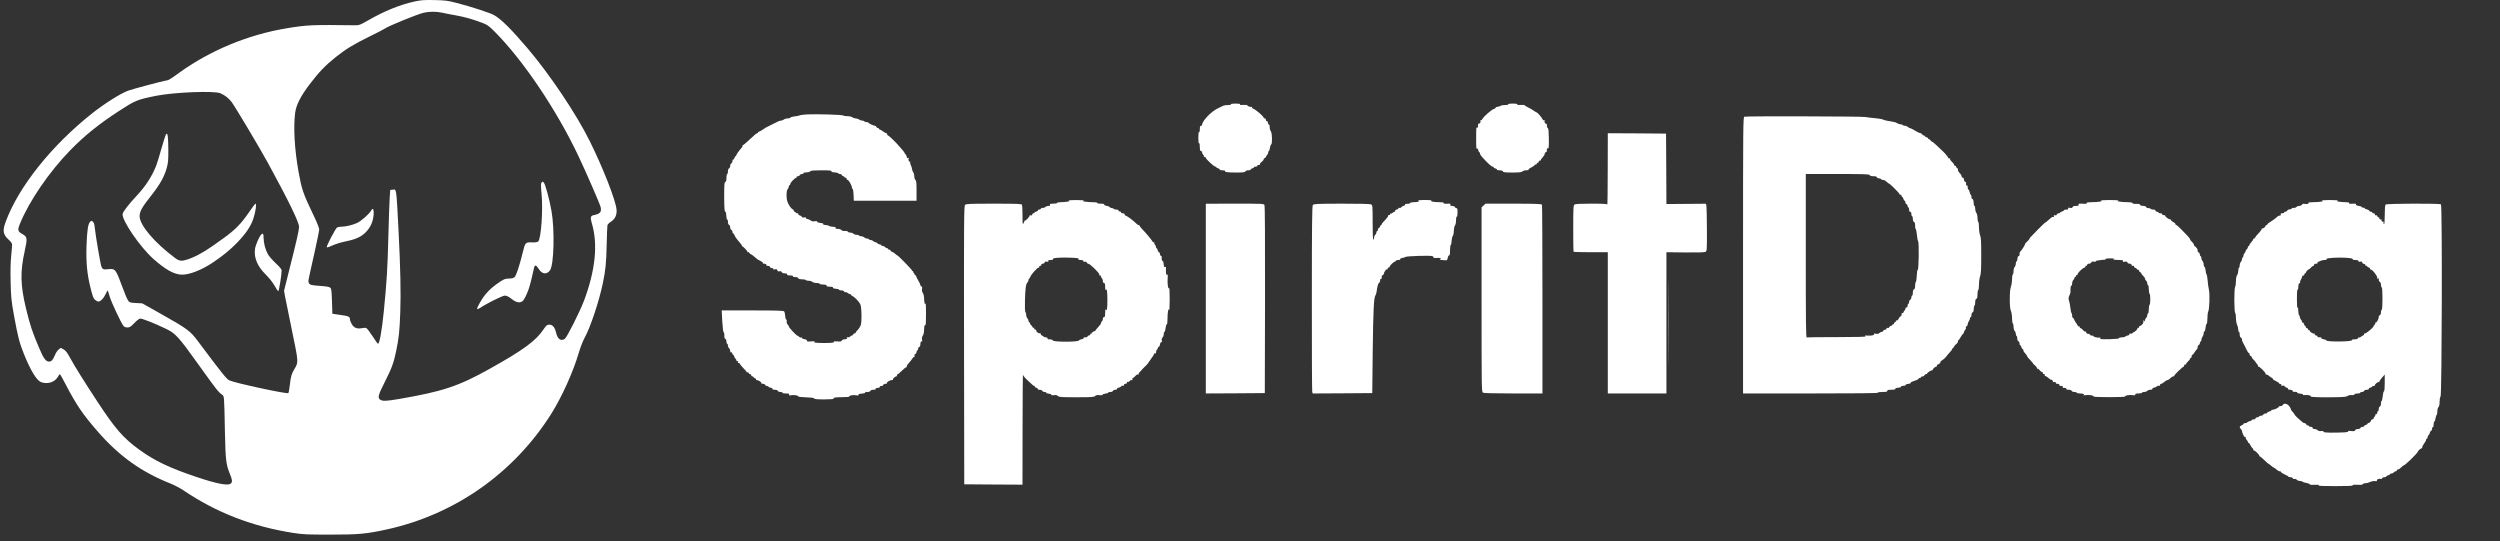
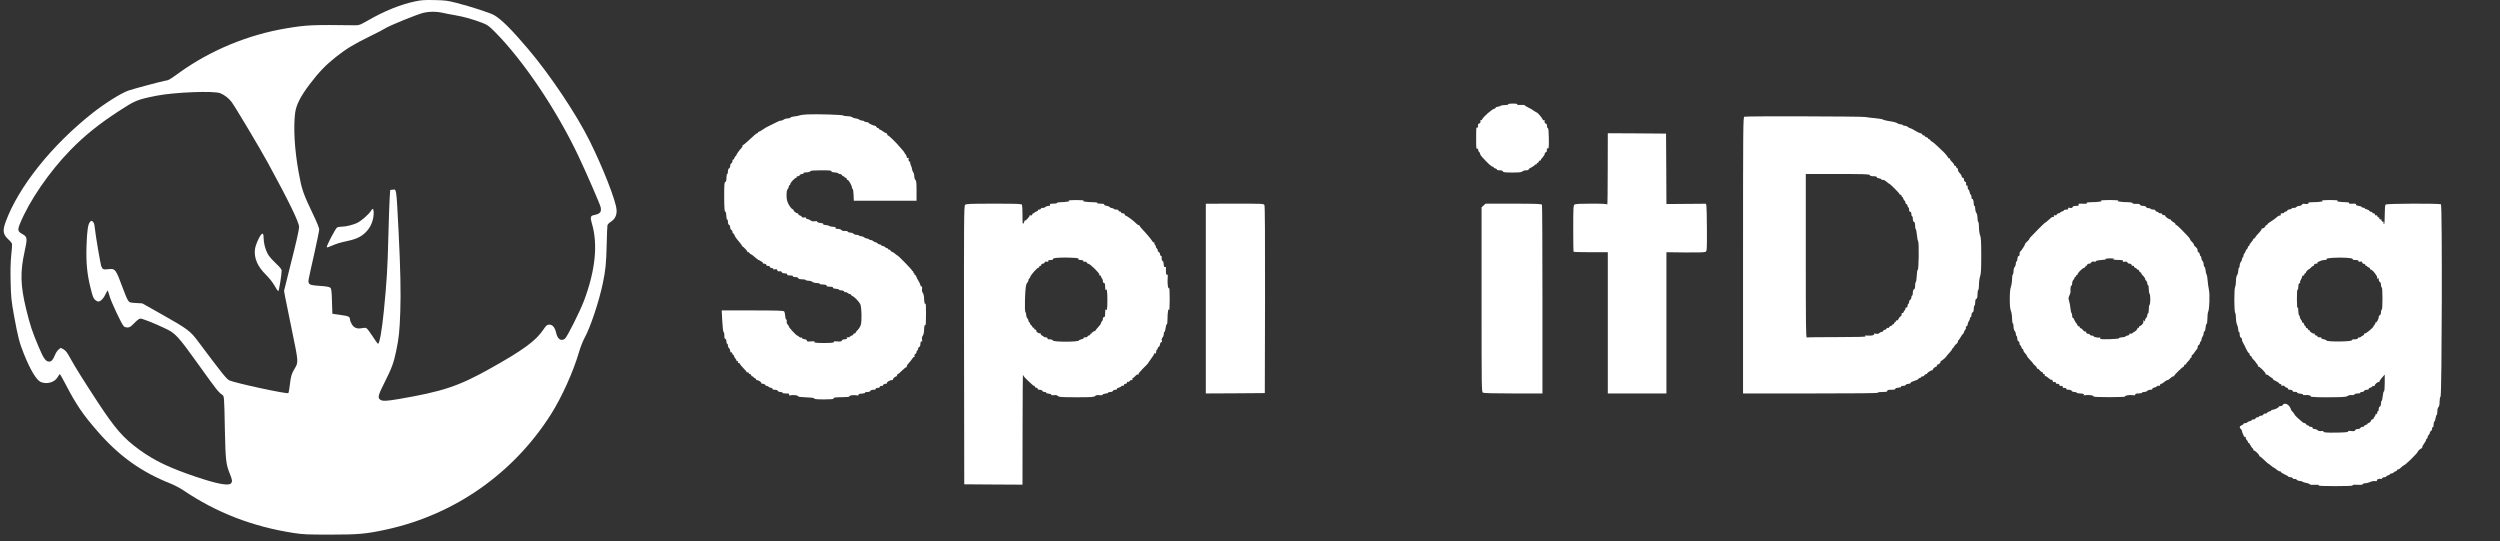
<svg xmlns="http://www.w3.org/2000/svg" width="231" height="50" viewBox="0 0 231 50" fill="none">
  <rect x="0" y="0" width="231" height="50" fill="#333333" stroke="none" />
  <g id="SpiritDog-Apparel-logo-1 1">
    <path id="Vector" d="M38.382 0.123C37.007 0.411 35.515 1.014 33.973 1.905C33.279 2.302 33.175 2.343 32.828 2.336C28.857 2.281 28.357 2.302 26.468 2.617C22.921 3.206 19.435 4.652 16.561 6.72C15.61 7.405 15.589 7.412 15.228 7.467C14.902 7.522 12.312 8.214 11.861 8.371C11.18 8.611 9.729 9.522 8.556 10.44C4.772 13.427 1.704 17.27 0.516 20.517C0.225 21.332 0.28 21.668 0.787 22.134C0.961 22.285 1.107 22.476 1.114 22.552C1.127 22.627 1.093 23.1 1.037 23.6C0.975 24.237 0.954 24.99 0.982 26.066C1.016 27.491 1.044 27.751 1.301 29.197C1.662 31.156 1.794 31.669 2.19 32.656C2.801 34.191 3.37 35.129 3.773 35.3C4.342 35.533 5.05 35.328 5.328 34.848C5.411 34.697 5.501 34.574 5.529 34.574C5.557 34.574 5.8 34.999 6.064 35.513C7.063 37.431 7.681 38.335 9.07 39.917C11.035 42.164 13.076 43.617 15.749 44.678C16.11 44.822 16.644 45.103 16.929 45.295C19.998 47.371 23.33 48.658 27.135 49.248C28.037 49.385 28.391 49.398 30.537 49.398C33.133 49.398 33.828 49.337 35.744 48.919C42.041 47.535 47.47 43.719 50.927 38.253C51.913 36.684 52.969 34.355 53.489 32.567C53.621 32.115 53.85 31.526 53.996 31.259C54.545 30.279 55.35 27.861 55.704 26.162C55.954 24.956 56.017 24.353 56.058 22.586C56.079 21.702 56.107 20.908 56.127 20.825C56.141 20.736 56.28 20.593 56.433 20.497C56.829 20.25 57.016 19.859 56.968 19.359C56.891 18.496 55.704 15.475 54.489 13.03C53.253 10.536 50.823 6.912 48.789 4.515C47.248 2.699 46.31 1.768 45.644 1.391C45.297 1.192 43.471 0.596 42.2 0.274C41.36 0.055 41.152 0.028 40.152 0.007C39.229 -0.014 38.93 0.007 38.382 0.123ZM40.847 1.172C41.076 1.226 41.631 1.336 42.075 1.411C42.916 1.562 43.638 1.761 44.561 2.11C45.04 2.295 45.158 2.377 45.727 2.946C48.338 5.57 51.42 10.139 53.441 14.406C54.184 15.975 55.454 18.893 55.503 19.154C55.593 19.599 55.447 19.764 54.857 19.88C54.559 19.942 54.524 20.092 54.69 20.647C55.26 22.565 55.017 24.97 53.968 27.772C53.587 28.779 52.385 31.176 52.191 31.306C51.83 31.56 51.511 31.334 51.379 30.724C51.261 30.224 51.032 29.971 50.719 29.998C50.532 30.012 50.455 30.087 50.226 30.43C49.518 31.491 48.338 32.355 45.255 34.074C42.346 35.698 40.916 36.17 36.855 36.869C35.688 37.068 35.348 37.081 35.133 36.931C34.876 36.759 34.945 36.499 35.529 35.348C36.195 34.026 36.376 33.54 36.605 32.444C36.861 31.204 36.924 30.615 36.986 28.799C37.049 27.08 37 24.737 36.827 21.353C36.612 17.222 36.646 17.496 36.278 17.53L36.056 17.551L36.008 18.27C35.98 18.668 35.924 20.298 35.883 21.901C35.813 24.778 35.737 26.004 35.466 28.751C35.285 30.553 35.07 31.765 34.925 31.765C34.897 31.765 34.675 31.457 34.432 31.08C34.189 30.704 33.932 30.361 33.862 30.327C33.779 30.279 33.633 30.279 33.446 30.32C33.015 30.416 32.696 30.293 32.502 29.95C32.418 29.799 32.342 29.614 32.342 29.539C32.335 29.258 32.224 29.203 31.46 29.101L30.71 28.991L30.675 27.847C30.648 26.915 30.62 26.683 30.53 26.593C30.447 26.511 30.203 26.463 29.627 26.422C28.739 26.36 28.607 26.326 28.53 26.128C28.468 25.963 28.44 26.107 29.037 23.449C29.287 22.326 29.495 21.312 29.495 21.195C29.495 21.079 29.287 20.544 29.016 19.99C27.982 17.825 27.885 17.53 27.586 15.873C27.211 13.783 27.1 11.749 27.274 10.413C27.371 9.687 27.78 8.885 28.62 7.775C29.447 6.686 30.099 6.008 31.023 5.275C31.96 4.528 32.696 4.083 34.161 3.364C34.813 3.049 35.431 2.727 35.542 2.651C35.897 2.398 38.507 1.336 39.146 1.178C39.653 1.055 40.333 1.055 40.847 1.172ZM20.366 8.618C20.768 8.789 21.15 9.091 21.393 9.413C21.754 9.906 24.004 13.674 24.774 15.085C26.691 18.599 27.642 20.551 27.635 20.976C27.628 21.277 27.385 22.353 26.691 25.086L26.246 26.874L26.336 27.381C26.392 27.662 26.683 29.094 26.982 30.56C27.586 33.485 27.586 33.458 27.218 34.074C26.94 34.533 26.871 34.773 26.781 35.567C26.739 35.944 26.677 36.28 26.642 36.321C26.531 36.431 21.692 35.389 21.185 35.143C20.928 35.019 20.505 34.492 18.283 31.519C17.582 30.58 17.304 30.375 14.971 29.059L13.145 28.032L12.555 27.998C11.993 27.963 11.965 27.957 11.826 27.751C11.743 27.635 11.528 27.121 11.347 26.621C10.694 24.853 10.66 24.799 9.993 24.874C9.556 24.922 9.473 24.888 9.368 24.627C9.278 24.401 8.834 21.771 8.764 21.099C8.73 20.743 8.681 20.572 8.584 20.49C8.459 20.373 8.445 20.373 8.32 20.503C8.133 20.688 8.042 21.312 7.994 22.723C7.945 24.244 8.042 25.292 8.355 26.559C8.549 27.361 8.633 27.58 8.778 27.703C8.876 27.792 9.007 27.861 9.077 27.861C9.292 27.861 9.57 27.587 9.75 27.189C9.841 26.984 9.938 26.826 9.959 26.847C9.972 26.867 10.056 27.114 10.132 27.388C10.278 27.909 11.222 29.916 11.424 30.135C11.493 30.21 11.632 30.258 11.777 30.258C11.979 30.258 12.076 30.197 12.416 29.847C12.659 29.594 12.874 29.436 12.965 29.436C13.159 29.436 14.263 29.868 15.221 30.327C16.228 30.799 16.422 31.012 18.387 33.752C19.991 35.992 20.157 36.205 20.505 36.458C20.727 36.622 20.713 36.444 20.782 39.883C20.838 42.486 20.886 42.918 21.233 43.767C21.47 44.336 21.49 44.521 21.331 44.672C21.095 44.911 20.032 44.706 18.102 44.055C15.679 43.24 14.298 42.582 12.902 41.575C11.403 40.493 10.639 39.616 8.966 37.061C7.792 35.266 6.918 33.875 6.515 33.136C6.203 32.56 6.071 32.389 5.869 32.279L5.619 32.142L5.425 32.286C5.321 32.368 5.161 32.594 5.085 32.793C4.897 33.252 4.752 33.41 4.543 33.41C4.231 33.41 4.029 33.136 3.606 32.129C2.981 30.663 2.787 30.087 2.405 28.512C1.884 26.354 1.856 25.127 2.28 23.209C2.544 22.024 2.523 21.88 2.079 21.634C1.641 21.394 1.606 21.264 1.836 20.695C2.669 18.619 4.536 15.886 6.501 13.872C7.82 12.523 9.105 11.488 10.993 10.255C12.5 9.276 12.666 9.207 14.43 8.851C16.075 8.522 19.803 8.371 20.366 8.618Z" fill="white" />
-     <path id="Vector_2" d="M50.044 16.861C49.968 16.956 49.968 17.135 50.044 17.964C50.183 19.423 49.996 22.053 49.732 22.307C49.656 22.382 49.503 22.403 49.149 22.396C48.559 22.375 48.524 22.41 48.316 23.273C48.01 24.533 47.691 25.499 47.538 25.615C47.441 25.698 47.267 25.739 47.024 25.739C46.726 25.739 46.594 25.78 46.254 25.999C45.67 26.376 45.212 26.766 44.865 27.191C44.539 27.575 44.046 28.438 44.087 28.547C44.101 28.588 44.226 28.541 44.372 28.445C44.983 28.027 46.434 27.314 46.649 27.314C46.816 27.314 46.989 27.403 47.274 27.623C47.705 27.958 48.01 28.02 48.281 27.828C48.364 27.773 48.545 27.465 48.684 27.136C48.906 26.629 49.01 26.253 49.336 24.787C49.413 24.437 49.531 24.458 49.773 24.841C50.079 25.341 50.51 25.396 50.815 24.985C51.19 24.492 51.266 21.211 50.954 19.471C50.759 18.388 50.398 17.066 50.26 16.888C50.148 16.765 50.135 16.758 50.044 16.861Z" fill="white" />
    <path id="Vector_3" d="M34.265 19.497C34.091 19.792 33.369 20.422 33.022 20.587C32.619 20.779 31.967 20.943 31.592 20.943C31.425 20.943 31.231 20.977 31.148 21.018C31.016 21.087 30.189 22.656 30.189 22.84C30.189 22.889 30.398 22.827 30.71 22.683C30.995 22.553 31.515 22.388 31.877 22.32C32.828 22.121 33.258 21.943 33.696 21.553C34.133 21.155 34.397 20.669 34.494 20.08C34.563 19.683 34.529 19.299 34.431 19.299C34.404 19.299 34.334 19.388 34.265 19.497Z" fill="white" />
-     <path id="Vector_4" d="M15.351 12.392C15.303 12.447 15.108 13.05 14.914 13.735C14.726 14.413 14.504 15.133 14.428 15.318C14.039 16.304 13.442 17.222 12.643 18.071C11.894 18.873 11.38 19.537 11.331 19.756C11.22 20.318 12.935 22.826 14.192 23.942C15.275 24.894 16.004 25.312 16.705 25.374C17.392 25.429 18.538 25.004 19.635 24.278C20.544 23.675 21.245 23.106 21.898 22.435C22.724 21.579 23.196 20.88 23.419 20.168C23.62 19.558 23.724 18.818 23.613 18.818C23.578 18.818 23.308 19.167 23.023 19.592C22.294 20.654 21.766 21.202 20.711 21.969C19.052 23.182 18.239 23.661 17.351 23.963C16.788 24.154 16.573 24.134 16.184 23.846C14.268 22.414 12.9 20.805 12.9 19.969C12.9 19.537 13.13 19.133 13.976 18.064C14.782 17.044 15.184 16.331 15.414 15.495C15.539 15.03 15.559 14.776 15.553 13.817C15.546 12.598 15.49 12.228 15.351 12.392Z" fill="white" />
    <path id="Vector_5" d="M24.129 21.681C23.927 21.901 23.601 22.668 23.559 23.031C23.455 23.832 23.795 24.627 24.573 25.387C24.899 25.716 25.198 26.093 25.371 26.401C25.517 26.675 25.677 26.901 25.712 26.901C25.781 26.901 26.024 25.387 26.024 24.99C26.024 24.881 25.857 24.682 25.482 24.326C25.184 24.052 24.858 23.675 24.753 23.49C24.517 23.065 24.358 22.455 24.358 21.99C24.358 21.592 24.288 21.503 24.129 21.681Z" fill="white" />
-     <path id="Vector_6" d="M113.745 9.639C113.772 9.68 113.661 9.707 113.467 9.707C113.294 9.707 113.099 9.735 113.03 9.769C112.967 9.81 112.731 9.92 112.509 10.022C111.926 10.29 111.072 11.187 111.072 11.53C111.072 11.584 111.023 11.625 110.968 11.625C110.891 11.625 110.864 11.708 110.864 11.941C110.864 12.126 110.836 12.235 110.794 12.208C110.753 12.18 110.725 12.365 110.725 12.722C110.725 13.078 110.753 13.263 110.794 13.235C110.836 13.208 110.864 13.338 110.864 13.571C110.864 13.866 110.885 13.954 110.968 13.954C111.023 13.954 111.072 14.009 111.072 14.085C111.072 14.153 111.12 14.249 111.176 14.297C111.231 14.345 111.259 14.407 111.239 14.441C111.218 14.475 111.252 14.502 111.308 14.502C111.371 14.502 111.419 14.537 111.419 14.585C111.419 14.694 112.169 15.393 112.287 15.393C112.343 15.393 112.391 15.421 112.391 15.455C112.391 15.489 112.467 15.537 112.565 15.557C112.662 15.585 112.724 15.633 112.703 15.667C112.676 15.708 112.78 15.736 112.946 15.736C113.106 15.736 113.217 15.763 113.196 15.797C113.134 15.9 113.432 15.941 114.252 15.941C114.884 15.941 115.043 15.921 115.071 15.838C115.098 15.777 115.203 15.736 115.355 15.736C115.487 15.736 115.578 15.708 115.557 15.674C115.536 15.64 115.592 15.592 115.689 15.571C115.786 15.544 115.862 15.496 115.862 15.462C115.862 15.421 115.946 15.393 116.043 15.393C116.14 15.393 116.202 15.366 116.175 15.325C116.133 15.263 116.23 15.229 116.369 15.249C116.397 15.249 116.418 15.215 116.418 15.16C116.418 15.112 116.494 15.009 116.591 14.941C116.688 14.873 116.765 14.77 116.765 14.722C116.765 14.674 116.813 14.619 116.869 14.598C116.925 14.571 116.973 14.53 116.973 14.489C116.973 14.455 117.022 14.379 117.077 14.325C117.133 14.263 117.182 14.16 117.182 14.085C117.182 14.016 117.209 13.954 117.244 13.954C117.272 13.954 117.32 13.824 117.341 13.667C117.362 13.502 117.417 13.365 117.452 13.352C117.577 13.311 117.549 12.256 117.425 12.132C117.369 12.071 117.32 11.906 117.32 11.756C117.32 11.605 117.293 11.495 117.258 11.516C117.223 11.536 117.182 11.461 117.153 11.345C117.133 11.228 117.084 11.153 117.042 11.18C117.008 11.201 116.973 11.16 116.973 11.084C116.973 11.002 116.925 10.94 116.869 10.94C116.813 10.94 116.765 10.92 116.765 10.886C116.765 10.749 116.05 10.132 115.772 10.029C115.696 10.002 115.668 9.947 115.696 9.906C115.724 9.858 115.716 9.844 115.668 9.872C115.578 9.927 115.217 9.796 115.258 9.728C115.279 9.694 115.119 9.687 114.911 9.694C114.641 9.714 114.543 9.7 114.571 9.646C114.606 9.591 114.481 9.57 114.161 9.57C113.87 9.57 113.717 9.598 113.745 9.639Z" fill="white" />
    <path id="Vector_7" d="M139.363 9.639C139.391 9.68 139.273 9.707 139.071 9.707C138.884 9.707 138.703 9.735 138.662 9.776C138.627 9.81 138.509 9.851 138.405 9.858C138.308 9.865 138.203 9.913 138.19 9.961C138.168 10.009 138.12 10.05 138.079 10.05C137.905 10.05 137.037 10.803 136.947 11.036C136.919 11.105 136.864 11.132 136.822 11.105C136.773 11.077 136.759 11.084 136.78 11.132C136.85 11.228 136.766 11.42 136.655 11.42C136.607 11.42 136.565 11.461 136.572 11.502C136.579 11.728 136.544 11.838 136.481 11.797C136.405 11.749 136.398 11.769 136.398 12.756C136.398 13.749 136.398 13.749 136.502 13.735C136.544 13.722 136.586 13.776 136.586 13.852C136.586 13.927 136.627 14.016 136.676 14.044C136.718 14.071 136.759 14.146 136.759 14.201C136.759 14.263 136.842 14.4 136.953 14.516C137.461 15.078 137.808 15.393 137.905 15.393C137.96 15.393 138.009 15.421 138.009 15.462C138.009 15.496 138.085 15.544 138.182 15.571C138.279 15.592 138.335 15.64 138.314 15.674C138.294 15.708 138.405 15.736 138.551 15.736C138.731 15.736 138.842 15.77 138.87 15.838C138.897 15.921 139.064 15.941 139.737 15.941C140.383 15.941 140.592 15.921 140.675 15.838C140.731 15.784 140.89 15.736 141.029 15.736C141.168 15.736 141.265 15.708 141.237 15.674C141.217 15.633 141.321 15.551 141.46 15.489C141.605 15.421 141.751 15.325 141.779 15.277C141.806 15.229 141.883 15.188 141.938 15.188C141.994 15.188 142.022 15.153 142.001 15.119C141.98 15.078 142.008 15.051 142.064 15.051C142.126 15.051 142.175 15.003 142.175 14.948C142.175 14.893 142.223 14.845 142.278 14.845C142.334 14.845 142.376 14.825 142.362 14.79C142.355 14.763 142.432 14.646 142.543 14.537C142.647 14.427 142.73 14.283 142.73 14.222C142.73 14.16 142.778 14.085 142.834 14.064C142.897 14.044 142.938 13.989 142.931 13.941C142.91 13.77 142.938 13.674 143.001 13.708C143.105 13.776 143.126 13.605 143.112 12.728C143.105 12.146 143.077 11.865 143.021 11.845C142.973 11.831 142.938 11.728 142.938 11.619C142.938 11.488 142.904 11.42 142.834 11.42C142.744 11.42 142.695 11.29 142.723 11.125C142.73 11.091 142.702 11.084 142.661 11.112C142.619 11.132 142.564 11.098 142.535 11.023C142.48 10.872 142.064 10.392 141.994 10.392C141.966 10.392 141.848 10.324 141.73 10.235C141.612 10.146 141.369 10.002 141.182 9.92C141.001 9.831 140.869 9.742 140.883 9.721C140.897 9.694 140.737 9.687 140.529 9.694C140.258 9.714 140.161 9.7 140.189 9.646C140.223 9.591 140.099 9.57 139.78 9.57C139.488 9.57 139.335 9.598 139.363 9.639Z" fill="white" />
    <path id="Vector_8" d="M74.587 10.571C74.281 10.591 73.969 10.626 73.893 10.66C73.816 10.694 73.601 10.742 73.407 10.756C73.219 10.777 73.052 10.824 73.039 10.866C73.025 10.907 72.914 10.941 72.789 10.941C72.664 10.941 72.504 10.989 72.428 11.044C72.358 11.098 72.24 11.146 72.171 11.146C72.109 11.146 71.998 11.174 71.928 11.208C71.866 11.242 71.609 11.372 71.359 11.489C70.852 11.729 70.727 11.797 70.408 12.016C70.289 12.105 70.157 12.174 70.116 12.174C70.074 12.174 70.04 12.201 70.04 12.242C70.04 12.277 70.012 12.311 69.97 12.311C69.901 12.311 69.713 12.469 69.096 13.044C68.887 13.243 68.686 13.407 68.644 13.407C68.602 13.407 68.588 13.434 68.609 13.462C68.63 13.496 68.596 13.585 68.526 13.654C68.297 13.9 68.026 14.291 68.026 14.359C68.026 14.4 67.999 14.435 67.964 14.435C67.929 14.435 67.88 14.51 67.859 14.606C67.832 14.702 67.783 14.763 67.748 14.743C67.707 14.722 67.679 14.777 67.679 14.88C67.679 14.976 67.63 15.072 67.575 15.092C67.519 15.12 67.471 15.216 67.471 15.325C67.471 15.435 67.422 15.531 67.367 15.558C67.304 15.579 67.262 15.688 67.262 15.839C67.262 15.969 67.235 16.079 67.193 16.079C67.159 16.079 67.124 16.236 67.124 16.421C67.124 16.668 67.096 16.777 67.019 16.812C66.93 16.846 66.915 17.045 66.915 18.209C66.922 19.209 66.95 19.566 67.006 19.552C67.061 19.545 67.096 19.675 67.11 19.936C67.124 20.162 67.159 20.312 67.2 20.292C67.235 20.264 67.262 20.36 67.262 20.497C67.262 20.648 67.304 20.758 67.367 20.778C67.422 20.805 67.471 20.901 67.471 21.011C67.471 21.121 67.519 21.216 67.575 21.244C67.63 21.264 67.679 21.347 67.679 21.422C67.679 21.497 67.707 21.559 67.742 21.559C67.776 21.559 67.818 21.614 67.846 21.675C67.901 21.847 68.019 22.025 68.318 22.367C68.464 22.532 68.568 22.689 68.561 22.717C68.554 22.737 68.568 22.758 68.588 22.758C68.658 22.758 69.068 23.189 69.068 23.272C69.068 23.313 69.102 23.326 69.137 23.306C69.179 23.285 69.228 23.313 69.248 23.367C69.269 23.429 69.317 23.477 69.352 23.477C69.408 23.477 69.651 23.662 69.901 23.888C69.957 23.95 70.123 24.052 70.269 24.114C70.414 24.183 70.511 24.265 70.491 24.306C70.463 24.34 70.525 24.368 70.623 24.368C70.734 24.368 70.803 24.409 70.803 24.47C70.803 24.532 70.866 24.573 70.977 24.573C71.081 24.573 71.143 24.607 71.137 24.655C71.123 24.71 71.199 24.751 71.31 24.765C71.421 24.779 71.483 24.82 71.456 24.861C71.421 24.909 71.47 24.923 71.595 24.888C71.747 24.854 71.796 24.868 71.824 24.971C71.845 25.066 71.9 25.094 72.025 25.066C72.136 25.046 72.206 25.073 72.233 25.149C72.261 25.217 72.358 25.258 72.511 25.258C72.657 25.258 72.74 25.292 72.733 25.34C72.712 25.43 72.754 25.443 73.101 25.457C73.219 25.457 73.296 25.491 73.268 25.532C73.24 25.573 73.324 25.601 73.476 25.601C73.629 25.601 73.74 25.642 73.761 25.703C73.789 25.772 73.9 25.806 74.101 25.806C74.267 25.806 74.427 25.834 74.448 25.875C74.469 25.909 74.594 25.943 74.726 25.943C74.851 25.943 75.004 25.991 75.066 26.046C75.122 26.101 75.288 26.149 75.448 26.149C75.608 26.149 75.733 26.176 75.733 26.217C75.733 26.252 75.837 26.286 75.968 26.286C76.26 26.286 76.441 26.347 76.385 26.43C76.365 26.464 76.489 26.491 76.663 26.491C76.885 26.491 76.975 26.519 76.968 26.573C76.954 26.635 77.051 26.669 77.246 26.683C77.406 26.697 77.537 26.731 77.537 26.772C77.537 26.806 77.635 26.834 77.746 26.834C77.864 26.834 77.975 26.875 77.996 26.93C78.017 26.985 78.072 27.019 78.128 26.998C78.177 26.978 78.26 27.012 78.322 27.067C78.385 27.128 78.482 27.176 78.537 27.176C78.6 27.176 78.649 27.211 78.649 27.245C78.649 27.286 78.704 27.341 78.774 27.361C78.947 27.43 79.371 27.861 79.489 28.101C79.621 28.368 79.648 29.718 79.53 30.053C79.481 30.184 79.364 30.375 79.26 30.478C79.149 30.581 79.065 30.697 79.065 30.738C79.065 30.773 79.023 30.807 78.968 30.807C78.912 30.807 78.857 30.855 78.829 30.91C78.808 30.965 78.746 31.012 78.69 31.012C78.635 31.012 78.579 31.047 78.565 31.088C78.552 31.129 78.447 31.17 78.336 31.17C78.218 31.17 78.169 31.184 78.218 31.198C78.364 31.252 78.239 31.355 78.023 31.355C77.912 31.355 77.815 31.403 77.788 31.465C77.753 31.554 77.669 31.574 77.357 31.547C77.149 31.526 77.01 31.533 77.051 31.561C77.1 31.595 77.073 31.629 76.968 31.65C76.76 31.711 75.538 31.711 75.323 31.65C75.163 31.608 75.163 31.602 75.288 31.554C75.358 31.526 75.226 31.526 74.99 31.54C74.621 31.574 74.553 31.561 74.553 31.471C74.553 31.403 74.476 31.355 74.33 31.341C74.198 31.328 74.108 31.287 74.115 31.239C74.129 31.191 74.094 31.17 74.038 31.191C73.99 31.211 73.9 31.177 73.837 31.122C73.775 31.06 73.705 31.012 73.678 31.012C73.587 31.012 72.886 30.259 72.886 30.163C72.886 30.115 72.838 30.033 72.775 29.978C72.706 29.923 72.678 29.821 72.692 29.704C72.712 29.595 72.692 29.519 72.65 29.526C72.609 29.533 72.567 29.396 72.553 29.197C72.539 29.012 72.498 28.82 72.455 28.772C72.4 28.704 71.761 28.683 69.533 28.683H66.686L66.735 29.656C66.77 30.232 66.818 30.656 66.86 30.684C66.901 30.704 66.936 30.848 66.93 30.999C66.922 31.184 66.95 31.287 67.019 31.314C67.082 31.334 67.124 31.437 67.124 31.561C67.124 31.67 67.159 31.766 67.193 31.766C67.235 31.766 67.262 31.841 67.262 31.93C67.262 32.02 67.311 32.129 67.367 32.177C67.422 32.225 67.471 32.335 67.471 32.431C67.471 32.533 67.499 32.581 67.547 32.554C67.589 32.526 67.637 32.568 67.659 32.65C67.679 32.732 67.721 32.794 67.756 32.794C67.79 32.794 67.818 32.835 67.818 32.883C67.818 32.938 67.88 33.047 67.957 33.136C68.033 33.218 68.075 33.314 68.054 33.349C68.033 33.383 68.067 33.39 68.13 33.369C68.207 33.335 68.228 33.355 68.193 33.438C68.165 33.513 68.186 33.547 68.262 33.547C68.325 33.547 68.373 33.581 68.373 33.623C68.373 33.664 68.512 33.835 68.686 34.013C68.859 34.184 68.998 34.355 68.998 34.39C68.998 34.417 69.033 34.424 69.068 34.404C69.109 34.383 69.158 34.41 69.179 34.465C69.2 34.527 69.262 34.575 69.317 34.575C69.373 34.575 69.415 34.623 69.415 34.678C69.415 34.732 69.463 34.78 69.519 34.78C69.574 34.78 69.623 34.808 69.623 34.842C69.623 34.876 69.685 34.931 69.762 34.952C69.838 34.979 69.887 35.027 69.866 35.061C69.838 35.095 69.873 35.123 69.935 35.123C70.088 35.123 70.394 35.328 70.345 35.404C70.324 35.438 70.387 35.465 70.491 35.465C70.588 35.465 70.686 35.513 70.706 35.568C70.734 35.623 70.81 35.671 70.88 35.671C70.949 35.671 71.011 35.698 71.011 35.732C71.011 35.767 71.095 35.808 71.206 35.822C71.31 35.835 71.386 35.876 71.38 35.931C71.366 35.986 71.442 36.013 71.595 36.013C71.74 36.013 71.845 36.054 71.872 36.116C71.893 36.178 71.998 36.219 72.123 36.219C72.247 36.219 72.323 36.246 72.296 36.287C72.268 36.328 72.386 36.356 72.601 36.356C72.886 36.356 72.941 36.376 72.914 36.459C72.879 36.541 72.914 36.554 73.087 36.52C73.338 36.465 73.809 36.541 73.754 36.63C73.733 36.657 74.052 36.698 74.462 36.712C74.976 36.726 75.212 36.76 75.233 36.815C75.253 36.883 75.504 36.904 76.156 36.904C76.67 36.904 77.045 36.877 77.024 36.842C76.954 36.739 77.177 36.698 77.857 36.698C78.26 36.698 78.503 36.671 78.475 36.637C78.42 36.541 78.871 36.472 79.135 36.527C79.294 36.561 79.343 36.548 79.329 36.479C79.315 36.417 79.405 36.383 79.641 36.37C79.822 36.356 79.954 36.322 79.933 36.28C79.905 36.246 80.002 36.219 80.141 36.219C80.294 36.219 80.405 36.178 80.426 36.116C80.454 36.054 80.558 36.013 80.704 36.013C80.856 36.013 80.933 35.986 80.918 35.924C80.912 35.876 80.981 35.842 81.099 35.842C81.204 35.849 81.287 35.808 81.287 35.76C81.287 35.678 81.377 35.643 81.516 35.664C81.544 35.671 81.585 35.623 81.606 35.568C81.634 35.513 81.724 35.465 81.822 35.465C81.912 35.465 81.974 35.438 81.953 35.404C81.898 35.321 82.217 35.123 82.398 35.123C82.481 35.123 82.53 35.095 82.509 35.068C82.467 35.006 82.71 34.78 82.814 34.78C82.856 34.78 82.884 34.732 82.884 34.678C82.884 34.623 82.911 34.575 82.953 34.575C82.988 34.575 83.161 34.431 83.342 34.246C83.522 34.068 83.696 33.931 83.731 33.938C83.758 33.951 83.786 33.91 83.786 33.855C83.786 33.766 83.848 33.677 84.168 33.314C84.21 33.266 84.272 33.17 84.321 33.102C84.362 33.026 84.431 32.972 84.474 32.979C84.515 32.992 84.529 32.951 84.501 32.889C84.474 32.821 84.508 32.752 84.571 32.711C84.64 32.677 84.689 32.588 84.689 32.52C84.689 32.444 84.723 32.383 84.758 32.383C84.8 32.383 84.828 32.321 84.828 32.246C84.828 32.17 84.876 32.088 84.931 32.068C84.987 32.04 85.036 31.951 85.036 31.869C85.036 31.78 85.057 31.657 85.077 31.595C85.112 31.506 85.133 31.499 85.182 31.574C85.216 31.622 85.223 31.554 85.203 31.41C85.168 31.239 85.195 31.115 85.272 31.006C85.335 30.91 85.383 30.711 85.383 30.526C85.383 30.163 85.446 29.937 85.515 30.047C85.543 30.088 85.563 29.622 85.563 29.012C85.563 28.402 85.549 27.964 85.522 28.033C85.48 28.149 85.473 28.142 85.431 27.991C85.404 27.902 85.383 27.697 85.383 27.532C85.383 27.375 85.335 27.163 85.272 27.073C85.195 26.964 85.174 26.827 85.195 26.704C85.223 26.567 85.209 26.491 85.14 26.464C85.084 26.443 85.036 26.382 85.036 26.32C85.036 26.265 84.96 26.101 84.869 25.957C84.786 25.82 84.689 25.635 84.661 25.546C84.633 25.464 84.577 25.395 84.543 25.395C84.508 25.395 84.48 25.347 84.48 25.292C84.48 25.238 84.445 25.19 84.404 25.19C84.369 25.19 84.355 25.155 84.376 25.121C84.397 25.08 84.383 25.053 84.349 25.053C84.307 25.053 84.272 25.025 84.272 24.991C84.272 24.923 83.002 23.614 82.932 23.614C82.911 23.614 82.808 23.539 82.703 23.443C82.599 23.347 82.474 23.272 82.432 23.272C82.384 23.272 82.328 23.224 82.3 23.169C82.279 23.114 82.217 23.066 82.155 23.066C82.099 23.066 82.05 23.032 82.05 22.998C82.05 22.956 82.009 22.929 81.953 22.929C81.904 22.929 81.822 22.881 81.773 22.826C81.724 22.771 81.627 22.724 81.558 22.724C81.481 22.724 81.426 22.689 81.426 22.655C81.426 22.614 81.37 22.587 81.293 22.587C81.224 22.587 81.127 22.539 81.079 22.484C81.03 22.429 80.947 22.381 80.891 22.381C80.835 22.381 80.745 22.333 80.69 22.278C80.627 22.224 80.523 22.175 80.454 22.175C80.384 22.175 80.301 22.141 80.28 22.107C80.259 22.066 80.176 22.038 80.1 22.038C80.023 22.038 79.912 21.991 79.857 21.936C79.794 21.881 79.676 21.833 79.586 21.833C79.495 21.833 79.398 21.799 79.378 21.765C79.357 21.723 79.246 21.696 79.141 21.696C79.03 21.696 78.906 21.648 78.857 21.593C78.808 21.538 78.676 21.491 78.565 21.491C78.454 21.491 78.35 21.449 78.329 21.401C78.308 21.347 78.211 21.326 78.072 21.34C77.92 21.354 77.808 21.326 77.753 21.258C77.697 21.196 77.552 21.148 77.42 21.148C77.246 21.148 77.183 21.121 77.211 21.059C77.239 20.99 77.17 20.963 76.962 20.956C76.802 20.949 76.642 20.908 76.608 20.874C76.566 20.833 76.462 20.805 76.365 20.805C76.149 20.805 75.906 20.675 76.079 20.662C76.135 20.655 76.031 20.627 75.837 20.607C75.622 20.579 75.496 20.531 75.504 20.483C75.517 20.429 75.448 20.415 75.281 20.442C75.115 20.47 74.996 20.449 74.913 20.374C74.851 20.319 74.719 20.257 74.621 20.244C74.525 20.23 74.455 20.182 74.469 20.134C74.476 20.079 74.427 20.066 74.316 20.093C74.205 20.12 74.129 20.1 74.087 20.031C74.059 19.977 73.969 19.915 73.893 19.901C73.816 19.887 73.761 19.833 73.768 19.792C73.781 19.744 73.74 19.709 73.684 19.709C73.567 19.709 73.233 19.435 73.344 19.435C73.379 19.428 73.33 19.387 73.233 19.333C73.129 19.285 72.969 19.072 72.865 18.874C72.72 18.586 72.678 18.415 72.678 18.045C72.678 17.716 72.712 17.545 72.782 17.476C72.838 17.415 72.886 17.312 72.886 17.236C72.886 17.168 72.921 17.106 72.955 17.106C72.997 17.106 73.025 17.058 73.025 16.997C73.025 16.873 73.455 16.421 73.581 16.421C73.622 16.421 73.636 16.387 73.615 16.353C73.594 16.312 73.636 16.284 73.719 16.284C73.796 16.284 73.879 16.236 73.9 16.181C73.927 16.127 74.018 16.079 74.115 16.079C74.205 16.079 74.261 16.051 74.24 16.01C74.212 15.969 74.281 15.942 74.393 15.935C74.698 15.928 74.858 15.887 74.885 15.812C74.899 15.764 75.261 15.736 75.885 15.736C76.635 15.736 76.851 15.757 76.823 15.818C76.802 15.88 76.892 15.914 77.114 15.928C77.288 15.942 77.448 15.976 77.454 16.017C77.468 16.051 77.537 16.079 77.614 16.079C77.691 16.079 77.767 16.127 77.788 16.181C77.815 16.236 77.871 16.284 77.926 16.284C77.982 16.284 78.023 16.312 78.023 16.353C78.023 16.387 78.072 16.421 78.128 16.421C78.183 16.421 78.232 16.469 78.232 16.524C78.232 16.579 78.274 16.627 78.322 16.627C78.42 16.627 78.718 17.154 78.718 17.325C78.718 17.387 78.746 17.449 78.787 17.462C78.822 17.469 78.864 17.723 78.871 18.011L78.892 18.545H81.793H84.689V17.627C84.689 16.901 84.668 16.695 84.585 16.627C84.529 16.579 84.48 16.428 84.48 16.291C84.48 16.147 84.431 15.976 84.376 15.901C84.321 15.832 84.272 15.709 84.272 15.627C84.272 15.551 84.223 15.387 84.161 15.27C84.106 15.147 84.078 15.017 84.106 14.976C84.133 14.928 84.126 14.914 84.078 14.941C83.988 14.996 83.897 14.743 83.967 14.626C84.001 14.572 83.98 14.565 83.904 14.592C83.821 14.626 83.786 14.599 83.786 14.503C83.786 14.435 83.737 14.332 83.682 14.27C83.626 14.215 83.578 14.154 83.578 14.126C83.578 14.099 83.537 14.037 83.494 13.989C83.446 13.934 83.293 13.756 83.161 13.599C82.821 13.188 82.127 12.517 82.05 12.517C82.009 12.517 81.981 12.469 81.981 12.414C81.981 12.359 81.946 12.311 81.898 12.311C81.856 12.311 81.717 12.236 81.592 12.14C81.467 12.044 81.335 11.969 81.293 11.969C81.252 11.969 81.217 11.934 81.217 11.9C81.217 11.859 81.176 11.831 81.12 11.831C81.064 11.831 81.009 11.784 80.981 11.729C80.961 11.674 80.905 11.626 80.863 11.626C80.731 11.626 80.245 11.4 80.245 11.338C80.245 11.311 80.169 11.283 80.078 11.283C79.981 11.283 79.884 11.249 79.864 11.215C79.843 11.174 79.752 11.146 79.669 11.146C79.586 11.146 79.454 11.098 79.384 11.044C79.308 10.989 79.169 10.941 79.072 10.941C78.975 10.941 78.829 10.893 78.76 10.838C78.683 10.783 78.475 10.735 78.301 10.735C78.128 10.735 77.954 10.708 77.92 10.674C77.843 10.598 75.482 10.53 74.587 10.571Z" fill="white" />
    <path id="Vector_9" d="M161.182 10.783C161.064 10.81 161.058 11.482 161.058 23.586V36.355H167.313C171.457 36.355 173.547 36.335 173.52 36.287C173.492 36.246 173.645 36.218 173.929 36.218C174.29 36.218 174.387 36.198 174.387 36.115C174.387 36.033 174.478 36.013 174.769 36.013C175.04 36.013 175.144 35.985 175.13 35.924C175.124 35.869 175.221 35.835 175.415 35.821C175.575 35.807 175.693 35.773 175.672 35.732C175.63 35.67 175.658 35.663 175.929 35.643C176.012 35.643 176.088 35.595 176.109 35.547C176.123 35.506 176.227 35.465 176.338 35.465C176.456 35.465 176.54 35.431 176.54 35.376C176.54 35.321 176.693 35.245 176.887 35.191C177.074 35.143 177.241 35.061 177.262 35.006C177.282 34.958 177.345 34.917 177.408 34.917C177.463 34.917 177.512 34.883 177.512 34.848C177.512 34.807 177.574 34.78 177.644 34.78C177.713 34.78 177.789 34.732 177.817 34.677C177.838 34.622 177.9 34.574 177.963 34.574C178.019 34.574 178.067 34.547 178.067 34.513C178.067 34.437 178.414 34.211 178.532 34.211C178.581 34.211 178.602 34.191 178.588 34.163C178.553 34.108 178.845 33.848 178.921 33.876C178.949 33.882 178.97 33.841 178.97 33.786C178.97 33.732 179.004 33.684 179.046 33.684C179.143 33.684 179.317 33.512 179.317 33.416C179.317 33.375 179.337 33.341 179.372 33.341C179.434 33.341 179.872 32.958 179.872 32.896C179.872 32.875 179.983 32.745 180.115 32.608C180.247 32.478 180.372 32.307 180.393 32.238C180.42 32.163 180.469 32.108 180.504 32.108C180.539 32.108 180.566 32.067 180.566 32.019C180.566 31.971 180.643 31.875 180.74 31.807C180.837 31.738 180.914 31.622 180.914 31.553C180.914 31.478 180.935 31.423 180.969 31.423C180.997 31.423 181.08 31.307 181.157 31.163C181.233 31.026 181.33 30.882 181.379 30.855C181.427 30.827 181.469 30.752 181.469 30.697C181.469 30.635 181.518 30.546 181.58 30.485C181.635 30.423 181.67 30.334 181.649 30.279C181.629 30.231 181.656 30.169 181.712 30.149C181.767 30.122 181.816 30.039 181.816 29.957C181.816 29.882 181.865 29.752 181.921 29.683C181.976 29.608 182.024 29.491 182.024 29.423C182.024 29.354 182.059 29.299 182.094 29.299C182.135 29.299 182.164 29.21 182.164 29.101C182.164 28.991 182.205 28.888 182.267 28.861C182.337 28.84 182.372 28.731 182.372 28.553C182.372 28.402 182.407 28.258 182.441 28.238C182.483 28.217 182.51 28.073 182.51 27.922C182.51 27.744 182.545 27.635 182.615 27.614C182.691 27.58 182.719 27.47 182.719 27.21C182.719 27.005 182.753 26.82 182.788 26.799C182.83 26.778 182.858 26.546 182.858 26.292C182.858 26.032 182.906 25.689 182.961 25.532C183.045 25.306 183.066 24.888 183.066 23.614C183.066 22.319 183.045 21.935 182.961 21.743C182.906 21.6 182.858 21.285 182.858 21.017C182.858 20.757 182.83 20.517 182.788 20.497C182.753 20.476 182.719 20.305 182.719 20.127C182.719 19.949 182.67 19.743 182.615 19.668C182.559 19.599 182.51 19.421 182.51 19.277C182.51 19.14 182.483 19.024 182.441 19.024C182.407 19.024 182.372 18.942 182.372 18.832C182.372 18.565 182.295 18.332 182.226 18.38C182.191 18.4 182.164 18.318 182.164 18.209C182.164 18.092 182.135 17.996 182.101 17.996C182.066 17.996 182.018 17.887 181.997 17.756C181.969 17.626 181.921 17.517 181.886 17.517C181.844 17.517 181.816 17.421 181.816 17.304C181.816 17.188 181.788 17.113 181.747 17.14C181.678 17.181 181.649 17.092 181.67 16.914C181.678 16.866 181.635 16.811 181.573 16.791C181.518 16.77 181.469 16.674 181.469 16.585C181.469 16.482 181.427 16.421 181.365 16.421C181.309 16.421 181.261 16.373 181.261 16.311C181.261 16.256 181.219 16.16 181.178 16.112C180.955 15.866 180.914 15.804 180.914 15.674C180.914 15.605 180.865 15.523 180.803 15.503C180.747 15.482 180.719 15.434 180.74 15.393C180.761 15.359 180.733 15.325 180.678 15.325C180.615 15.325 180.566 15.29 180.566 15.256C180.566 15.174 180.462 15.037 180.275 14.866C180.212 14.804 180.171 14.729 180.192 14.694C180.212 14.667 180.177 14.64 180.122 14.64C180.06 14.64 180.011 14.612 180.011 14.571C180.011 14.502 179.65 14.085 179.428 13.893C179.358 13.831 179.129 13.619 178.928 13.42C178.72 13.228 178.518 13.064 178.477 13.064C178.442 13.064 178.394 13.016 178.373 12.961C178.345 12.906 178.282 12.858 178.227 12.858C178.171 12.858 178.143 12.831 178.164 12.797C178.185 12.762 178.13 12.715 178.032 12.694C177.935 12.667 177.859 12.619 177.859 12.585C177.859 12.543 177.81 12.516 177.755 12.516C177.692 12.516 177.63 12.468 177.609 12.413C177.581 12.358 177.512 12.31 177.449 12.304C177.387 12.304 177.248 12.242 177.13 12.173C176.81 11.975 176.526 11.831 176.456 11.831C176.422 11.831 176.345 11.783 176.29 11.728C176.227 11.673 176.109 11.625 176.019 11.625C175.929 11.625 175.832 11.591 175.81 11.557C175.79 11.516 175.7 11.488 175.616 11.488C175.526 11.488 175.401 11.447 175.324 11.393C175.186 11.303 175.026 11.262 174.387 11.16C174.214 11.132 174.026 11.077 173.971 11.043C173.915 11.002 173.617 10.954 173.311 10.927C173.006 10.899 172.568 10.851 172.34 10.81C171.93 10.749 161.425 10.721 161.182 10.783ZM172.763 16.181C172.791 16.249 172.902 16.284 173.11 16.284C173.312 16.284 173.415 16.311 173.415 16.373C173.415 16.421 173.499 16.469 173.61 16.476C173.714 16.482 173.811 16.523 173.818 16.558C173.832 16.599 173.901 16.626 173.978 16.626C174.109 16.626 174.172 16.667 174.422 16.88C174.471 16.928 174.533 16.969 174.554 16.969C174.63 16.969 175.533 17.873 175.519 17.935C175.505 17.969 175.547 17.996 175.602 17.996C175.658 17.996 175.707 18.044 175.707 18.099C175.707 18.154 175.734 18.202 175.769 18.202C175.804 18.202 175.853 18.277 175.873 18.373C175.901 18.469 175.95 18.544 175.984 18.544C176.026 18.544 176.053 18.606 176.053 18.681C176.053 18.757 176.102 18.839 176.158 18.859C176.213 18.887 176.262 18.962 176.262 19.031C176.262 19.099 176.297 19.161 176.331 19.161C176.373 19.161 176.401 19.25 176.401 19.366C176.401 19.503 176.436 19.572 176.505 19.572C176.574 19.572 176.609 19.64 176.609 19.777C176.609 19.887 176.644 19.983 176.679 19.983C176.72 19.983 176.748 20.093 176.748 20.223C176.748 20.373 176.79 20.483 176.852 20.503C176.922 20.531 176.956 20.64 176.956 20.839C176.956 21.004 176.984 21.154 177.019 21.175C177.047 21.195 177.095 21.435 177.123 21.702C177.144 21.976 177.199 22.237 177.234 22.285C177.331 22.394 177.296 24.956 177.199 24.936C177.158 24.929 177.123 25.162 177.109 25.484C177.095 25.792 177.053 26.052 177.019 26.066C176.984 26.08 176.956 26.23 176.956 26.395C176.956 26.6 176.922 26.71 176.852 26.737C176.783 26.765 176.748 26.874 176.748 27.046C176.748 27.189 176.72 27.313 176.679 27.313C176.644 27.313 176.609 27.388 176.609 27.484C176.609 27.58 176.561 27.676 176.505 27.696C176.45 27.724 176.401 27.813 176.401 27.902C176.401 27.991 176.373 28.066 176.331 28.066C176.297 28.066 176.262 28.142 176.262 28.238C176.262 28.347 176.22 28.409 176.158 28.409C176.102 28.409 176.053 28.471 176.053 28.546C176.053 28.621 176.026 28.683 175.991 28.683C175.956 28.683 175.915 28.744 175.894 28.827C175.873 28.909 175.824 28.95 175.783 28.923C175.734 28.895 175.707 28.95 175.707 29.053C175.707 29.149 175.665 29.231 175.616 29.231C175.575 29.231 175.491 29.327 175.436 29.443C175.38 29.573 175.311 29.635 175.241 29.614C175.186 29.594 175.165 29.608 175.186 29.642C175.207 29.683 175.179 29.731 175.124 29.752C175.061 29.772 175.012 29.841 175.012 29.895C175.012 29.95 174.984 29.978 174.95 29.957C174.915 29.936 174.873 29.964 174.846 30.019C174.825 30.073 174.762 30.122 174.707 30.122C174.658 30.122 174.589 30.169 174.568 30.231C174.54 30.293 174.478 30.327 174.422 30.3C174.36 30.279 174.318 30.3 174.318 30.361C174.318 30.416 174.255 30.464 174.186 30.464C174.117 30.464 174.04 30.512 174.012 30.567C173.992 30.622 173.922 30.669 173.866 30.669C173.804 30.669 173.707 30.717 173.645 30.779C173.568 30.848 173.471 30.868 173.332 30.834C173.193 30.806 173.138 30.813 173.166 30.861C173.221 30.957 172.992 31.026 172.666 31.012C172.305 30.991 172.256 31.005 172.374 31.081C172.443 31.122 171.541 31.149 169.756 31.149C168.264 31.149 167 31.163 166.945 31.183C166.869 31.211 166.855 29.923 166.855 23.648V16.078H169.791C172.332 16.078 172.728 16.092 172.763 16.181Z" fill="white" />
    <path id="Vector_10" d="M148.554 15.647C148.554 17.489 148.534 18.949 148.513 18.901C148.492 18.839 148.131 18.818 147.041 18.818C145.999 18.818 145.569 18.839 145.486 18.901C145.382 18.983 145.367 19.209 145.367 21.107C145.361 22.264 145.382 23.237 145.402 23.264C145.43 23.285 146.152 23.305 147.006 23.305H148.561V29.827V36.355H151.269H153.977V29.827V23.305L155.712 23.326C156.851 23.34 157.497 23.319 157.587 23.271C157.719 23.203 157.726 23.127 157.719 21.161C157.712 20.045 157.691 19.058 157.67 18.976L157.621 18.825L155.803 18.839L153.977 18.853L153.963 15.599L153.942 12.345L151.255 12.324L148.561 12.31L148.554 15.647Z" fill="white" />
    <path id="Vector_11" d="M98.748 18.539C98.852 18.58 98.824 18.601 98.609 18.635C98.456 18.663 98.186 18.683 98.005 18.683C97.818 18.683 97.672 18.71 97.672 18.752C97.672 18.786 97.519 18.82 97.324 18.82C97.047 18.82 96.992 18.841 97.019 18.923C97.054 18.998 97.012 19.026 96.873 19.026C96.776 19.026 96.637 19.073 96.582 19.135C96.519 19.19 96.415 19.224 96.346 19.21C96.276 19.19 96.207 19.217 96.186 19.272C96.165 19.327 96.082 19.368 96.005 19.368C95.922 19.368 95.88 19.395 95.901 19.437C95.922 19.471 95.86 19.519 95.763 19.546C95.665 19.567 95.589 19.615 95.589 19.649C95.589 19.683 95.54 19.711 95.485 19.711C95.429 19.711 95.38 19.759 95.38 19.82C95.38 19.896 95.339 19.923 95.242 19.896C95.165 19.875 95.117 19.889 95.137 19.916C95.18 19.985 94.791 20.396 94.686 20.396C94.645 20.396 94.624 20.416 94.645 20.451C94.659 20.478 94.631 20.56 94.575 20.635C94.492 20.752 94.478 20.663 94.478 19.902C94.478 19.423 94.457 18.991 94.436 18.93C94.402 18.834 94.103 18.82 91.84 18.82C89.604 18.82 89.264 18.834 89.174 18.93C89.07 19.026 89.063 20.272 89.077 31.891L89.097 44.749L91.791 44.769L94.478 44.783L94.485 39.666C94.485 36.843 94.506 34.583 94.527 34.638C94.575 34.761 94.756 34.973 94.922 35.117C94.992 35.179 95.151 35.33 95.277 35.446C95.394 35.569 95.534 35.672 95.582 35.672C95.631 35.672 95.651 35.699 95.623 35.734C95.603 35.768 95.658 35.809 95.742 35.823C95.832 35.836 95.894 35.884 95.88 35.932C95.874 35.98 95.943 36.015 96.068 36.015C96.179 36.015 96.283 36.056 96.311 36.117C96.332 36.172 96.429 36.22 96.526 36.22C96.63 36.22 96.693 36.247 96.665 36.282C96.644 36.323 96.749 36.357 96.887 36.371C97.04 36.384 97.144 36.426 97.137 36.474C97.123 36.522 97.207 36.535 97.387 36.515C97.575 36.487 97.678 36.515 97.762 36.597C97.866 36.693 98.075 36.706 99.477 36.706C100.879 36.706 101.088 36.693 101.191 36.59C101.275 36.508 101.386 36.487 101.601 36.515C101.802 36.535 101.893 36.522 101.886 36.467C101.879 36.426 101.99 36.384 102.136 36.371C102.274 36.357 102.393 36.323 102.393 36.282C102.393 36.247 102.483 36.22 102.594 36.22C102.705 36.22 102.809 36.179 102.837 36.117C102.858 36.062 102.955 36.015 103.052 36.015C103.149 36.015 103.219 35.98 103.212 35.932C103.198 35.884 103.268 35.836 103.365 35.823C103.462 35.809 103.559 35.754 103.594 35.699C103.622 35.651 103.691 35.624 103.746 35.645C103.809 35.672 103.851 35.645 103.851 35.576C103.851 35.514 103.906 35.467 103.989 35.467C104.073 35.467 104.129 35.419 104.129 35.357C104.129 35.288 104.17 35.261 104.226 35.282C104.281 35.302 104.344 35.275 104.364 35.22C104.385 35.165 104.462 35.124 104.538 35.124C104.635 35.124 104.67 35.09 104.642 35.021C104.615 34.966 104.635 34.919 104.684 34.919C104.732 34.919 104.829 34.836 104.906 34.74C104.989 34.645 105.093 34.583 105.149 34.603C105.204 34.631 105.225 34.61 105.198 34.569C105.177 34.528 105.364 34.295 105.614 34.048C105.864 33.809 106.073 33.59 106.073 33.576C106.073 33.555 106.19 33.384 106.336 33.185C106.482 32.987 106.627 32.767 106.656 32.692C106.69 32.589 106.718 32.583 106.76 32.651C106.802 32.713 106.822 32.678 106.822 32.555C106.822 32.452 106.85 32.35 106.892 32.322C106.926 32.302 106.968 32.226 106.982 32.158C106.996 32.089 107.044 32.035 107.079 32.041C107.121 32.041 107.162 31.945 107.183 31.822C107.204 31.692 107.259 31.603 107.308 31.617C107.364 31.623 107.378 31.576 107.35 31.459C107.322 31.349 107.35 31.253 107.419 31.185C107.482 31.123 107.53 30.98 107.53 30.87C107.53 30.76 107.558 30.671 107.593 30.671C107.628 30.671 107.683 30.5 107.704 30.294C107.732 30.089 107.78 29.938 107.815 29.959C107.85 29.979 107.877 29.767 107.877 29.486C107.877 29.205 107.899 28.876 107.926 28.746C107.961 28.555 107.975 28.541 108.023 28.65C108.051 28.726 108.079 28.28 108.079 27.657C108.079 26.965 108.058 26.561 108.023 26.623C107.933 26.76 107.85 26.177 107.891 25.712C107.912 25.424 107.905 25.349 107.829 25.376C107.766 25.403 107.739 25.328 107.732 25.116C107.725 24.951 107.725 24.773 107.732 24.718C107.745 24.67 107.718 24.65 107.676 24.67C107.586 24.732 107.537 24.643 107.516 24.348C107.51 24.211 107.482 24.115 107.447 24.136C107.385 24.177 107.294 23.848 107.35 23.766C107.371 23.725 107.343 23.684 107.287 23.656C107.232 23.636 107.183 23.554 107.183 23.478C107.183 23.403 107.135 23.321 107.079 23.3C107.024 23.273 106.975 23.204 106.975 23.136C106.975 23.067 106.926 22.978 106.871 22.93C106.816 22.882 106.781 22.821 106.801 22.793C106.822 22.759 106.787 22.691 106.725 22.629C106.67 22.567 106.642 22.492 106.662 22.451C106.69 22.41 106.67 22.389 106.621 22.396C106.573 22.41 106.503 22.355 106.461 22.273C106.378 22.115 105.899 21.547 105.51 21.142C105.371 20.998 105.274 20.861 105.295 20.841C105.315 20.82 105.288 20.807 105.232 20.807C105.177 20.807 105.08 20.752 105.024 20.683C104.788 20.43 104.101 19.916 103.989 19.916C103.955 19.916 103.92 19.868 103.92 19.813C103.92 19.752 103.858 19.711 103.746 19.711C103.649 19.711 103.58 19.676 103.594 19.628C103.601 19.581 103.545 19.546 103.469 19.539C103.392 19.539 103.337 19.498 103.351 19.45C103.358 19.402 103.289 19.368 103.163 19.368C103.046 19.368 102.934 19.334 102.914 19.3C102.893 19.259 102.816 19.231 102.747 19.231C102.677 19.231 102.58 19.19 102.531 19.135C102.49 19.08 102.351 19.026 102.233 19.012C102.101 18.998 102.018 18.957 102.031 18.902C102.039 18.847 101.942 18.82 101.691 18.82C101.476 18.82 101.358 18.793 101.386 18.752C101.414 18.71 101.268 18.683 100.99 18.683C100.748 18.683 100.428 18.663 100.275 18.635C100.06 18.601 100.032 18.58 100.136 18.539C100.213 18.512 99.9 18.484 99.442 18.484C98.984 18.484 98.672 18.512 98.748 18.539ZM99.602 23.862C99.65 23.876 99.671 23.917 99.65 23.958C99.623 23.999 99.706 24.026 99.852 24.026C100.019 24.026 100.102 24.061 100.102 24.122C100.102 24.184 100.15 24.204 100.241 24.184C100.324 24.163 100.393 24.191 100.421 24.259C100.442 24.321 100.505 24.369 100.56 24.369C100.719 24.369 101.622 25.259 101.58 25.369C101.56 25.431 101.588 25.465 101.664 25.465C101.726 25.465 101.761 25.492 101.733 25.527C101.712 25.561 101.747 25.636 101.802 25.691C101.858 25.753 101.907 25.876 101.907 25.972C101.907 26.081 101.948 26.15 102.011 26.15C102.087 26.15 102.115 26.239 102.115 26.506C102.115 26.732 102.143 26.835 102.177 26.78C102.274 26.623 102.323 26.938 102.323 27.739C102.323 28.513 102.282 28.767 102.177 28.602C102.143 28.548 102.115 28.664 102.115 28.904C102.115 29.212 102.094 29.301 102.011 29.301C101.948 29.301 101.907 29.363 101.907 29.466C101.907 29.555 101.858 29.664 101.802 29.712C101.747 29.76 101.719 29.822 101.733 29.849C101.754 29.884 101.643 30.041 101.49 30.205C101.337 30.37 101.213 30.52 101.213 30.548C101.213 30.582 101.164 30.603 101.108 30.603C101.053 30.603 101.004 30.637 101.004 30.678C101.004 30.712 100.97 30.726 100.935 30.706C100.893 30.678 100.872 30.699 100.879 30.753C100.893 30.801 100.859 30.836 100.817 30.829C100.768 30.815 100.733 30.849 100.748 30.89C100.754 30.938 100.692 30.986 100.602 31C100.518 31.014 100.462 31.055 100.484 31.089C100.525 31.144 100.407 31.178 100.192 31.171C100.143 31.171 100.116 31.199 100.122 31.247C100.13 31.288 100.053 31.329 99.949 31.343C99.852 31.356 99.727 31.411 99.685 31.466C99.56 31.61 97.338 31.61 97.283 31.459C97.255 31.397 97.151 31.356 96.998 31.356C96.832 31.356 96.762 31.329 96.79 31.267C96.811 31.219 96.755 31.178 96.644 31.171C96.554 31.171 96.457 31.137 96.429 31.103C96.408 31.069 96.332 31.021 96.263 30.993C96.193 30.966 96.158 30.918 96.179 30.877C96.2 30.843 96.165 30.808 96.096 30.808C95.929 30.801 95.7 30.63 95.755 30.548C95.777 30.514 95.728 30.466 95.651 30.445C95.561 30.418 95.526 30.377 95.561 30.322C95.589 30.267 95.582 30.253 95.526 30.288C95.485 30.315 95.429 30.288 95.402 30.212C95.38 30.144 95.318 30.061 95.263 30.034C95.214 30.007 95.172 29.931 95.172 29.884C95.172 29.829 95.145 29.781 95.103 29.781C95.068 29.781 95.034 29.719 95.034 29.651C95.034 29.575 94.985 29.472 94.929 29.411C94.874 29.356 94.825 29.226 94.825 29.116C94.825 29.007 94.791 28.883 94.749 28.842C94.707 28.801 94.686 28.404 94.707 27.719C94.742 26.595 94.791 26.246 94.936 26.095C94.992 26.047 95.034 25.945 95.034 25.876C95.034 25.807 95.068 25.739 95.11 25.725C95.145 25.712 95.186 25.657 95.193 25.602C95.221 25.424 95.853 24.711 95.957 24.732C96.005 24.739 96.033 24.705 96.026 24.657C96.012 24.616 96.054 24.574 96.109 24.574C96.165 24.574 96.214 24.526 96.214 24.472C96.214 24.417 96.276 24.369 96.346 24.369C96.415 24.369 96.498 24.321 96.519 24.259C96.547 24.184 96.617 24.157 96.728 24.177C96.846 24.204 96.887 24.184 96.86 24.115C96.832 24.054 96.894 24.026 97.081 24.026C97.227 24.026 97.318 23.999 97.29 23.958C97.241 23.876 97.449 23.828 97.95 23.807C98.407 23.78 99.477 23.821 99.602 23.862Z" fill="white" />
-     <path id="Vector_12" d="M131.053 18.538C131.185 18.62 130.997 18.682 130.616 18.682C130.442 18.682 130.303 18.716 130.289 18.764C130.268 18.812 130.164 18.84 130.039 18.833C129.893 18.826 129.824 18.846 129.831 18.901C129.845 18.942 129.79 18.997 129.713 19.011C129.636 19.025 129.539 19.086 129.491 19.141C129.442 19.203 129.359 19.23 129.304 19.21C129.241 19.182 129.199 19.203 129.213 19.251C129.22 19.292 129.158 19.34 129.074 19.353C128.984 19.367 128.915 19.422 128.915 19.477C128.915 19.532 128.88 19.573 128.838 19.573C128.797 19.573 128.72 19.621 128.658 19.675C128.602 19.73 128.526 19.765 128.491 19.737C128.456 19.716 128.435 19.737 128.443 19.792C128.456 19.84 128.408 19.874 128.345 19.874C128.276 19.867 128.241 19.888 128.262 19.922C128.297 19.977 128.192 20.114 127.79 20.538C127.721 20.614 127.665 20.696 127.665 20.737C127.665 20.771 127.637 20.806 127.595 20.806C127.561 20.806 127.526 20.854 127.526 20.908C127.526 20.97 127.478 21.032 127.422 21.052C127.366 21.08 127.318 21.155 127.318 21.224C127.318 21.292 127.29 21.354 127.249 21.354C127.214 21.354 127.179 21.409 127.179 21.484C127.179 21.552 127.13 21.648 127.075 21.696C127.019 21.744 126.971 21.854 126.971 21.943C126.971 22.025 126.943 22.121 126.901 22.142C126.852 22.169 126.832 21.628 126.832 20.573C126.832 19.031 126.825 18.956 126.693 18.888C126.603 18.84 125.686 18.819 123.971 18.819C121.638 18.826 121.382 18.84 121.306 18.942C121.236 19.038 121.215 20.819 121.215 27.553C121.208 32.225 121.229 36.116 121.25 36.205L121.292 36.356L124.048 36.342L126.797 36.322L126.839 32.451C126.887 28.636 126.943 27.485 127.089 27.3C127.13 27.252 127.179 27.087 127.2 26.937C127.276 26.396 127.338 26.183 127.429 26.128C127.484 26.101 127.526 25.998 127.526 25.902C127.526 25.806 127.554 25.752 127.595 25.772C127.658 25.806 127.7 25.669 127.672 25.512C127.665 25.485 127.714 25.443 127.769 25.423C127.824 25.395 127.873 25.334 127.873 25.286C127.873 25.142 128.089 24.841 128.158 24.889C128.192 24.909 128.221 24.875 128.221 24.82C128.221 24.758 128.269 24.71 128.332 24.71C128.387 24.71 128.421 24.683 128.401 24.656C128.359 24.587 128.797 24.162 128.907 24.162C128.95 24.162 128.984 24.128 128.984 24.094C128.984 24.053 129.081 24.025 129.193 24.025C129.324 24.025 129.393 23.991 129.387 23.936C129.373 23.888 129.456 23.847 129.574 23.834C129.692 23.82 129.824 23.772 129.873 23.738C129.963 23.662 132.094 23.594 132.337 23.662C132.4 23.676 132.455 23.731 132.455 23.779C132.455 23.834 132.539 23.854 132.698 23.834C132.83 23.82 132.997 23.827 133.06 23.847C133.163 23.888 133.163 23.902 133.08 23.957C133.004 24.005 133.06 24.025 133.274 24.032C133.434 24.039 133.608 24.046 133.657 24.053C133.698 24.06 133.754 23.95 133.775 23.82C133.795 23.683 133.851 23.587 133.9 23.601C133.955 23.608 133.983 23.477 133.983 23.142C133.983 22.881 134.011 22.655 134.045 22.642C134.087 22.628 134.122 22.457 134.129 22.251C134.143 22.052 134.191 21.847 134.24 21.799C134.288 21.744 134.33 21.546 134.33 21.34C134.337 21.128 134.378 20.922 134.434 20.847C134.497 20.765 134.538 20.559 134.538 20.34C134.538 20.114 134.566 19.991 134.608 20.018C134.649 20.045 134.677 19.901 134.677 19.648C134.677 19.319 134.656 19.23 134.573 19.23C134.51 19.23 134.448 19.182 134.427 19.127C134.399 19.066 134.295 19.025 134.177 19.025C134.018 19.025 133.976 18.997 134.011 18.915C134.045 18.833 134.011 18.812 133.858 18.819C133.511 18.846 133.351 18.819 133.393 18.751C133.42 18.709 133.282 18.682 133.025 18.682C132.49 18.682 132.136 18.614 132.261 18.538C132.31 18.504 132.06 18.477 131.657 18.477C131.254 18.477 131.005 18.504 131.053 18.538Z" fill="white" />
    <path id="Vector_13" d="M194.14 18.537C194.321 18.606 193.883 18.681 193.251 18.681C192.953 18.681 192.793 18.708 192.821 18.75C192.87 18.825 192.752 18.846 192.314 18.818C192.071 18.811 192.03 18.825 192.064 18.914C192.099 19.003 192.058 19.024 191.828 19.024C191.634 19.024 191.537 19.058 191.509 19.133C191.474 19.215 191.412 19.236 191.259 19.209C191.099 19.174 191.064 19.188 191.099 19.263C191.127 19.339 191.078 19.366 190.919 19.366C190.801 19.366 190.703 19.393 190.703 19.435C190.703 19.469 190.627 19.517 190.53 19.544C190.433 19.565 190.357 19.613 190.357 19.647C190.357 19.681 190.294 19.709 190.224 19.709C190.155 19.709 190.072 19.757 190.051 19.818C190.023 19.887 189.954 19.914 189.877 19.894C189.78 19.873 189.752 19.887 189.78 19.955C189.801 20.01 189.78 20.051 189.738 20.051C189.697 20.051 189.648 20.051 189.627 20.051C189.606 20.051 189.537 20.106 189.468 20.168C189.26 20.366 188.968 20.599 188.933 20.599C188.905 20.599 187.788 21.716 187.6 21.935C187.551 21.99 187.51 22.058 187.51 22.086C187.51 22.12 187.413 22.223 187.302 22.326C187.184 22.428 187.1 22.531 187.107 22.565C187.128 22.627 186.739 23.223 186.663 23.257C186.628 23.271 186.607 23.374 186.607 23.483C186.607 23.607 186.573 23.675 186.524 23.661C186.468 23.654 186.427 23.744 186.413 23.901C186.399 24.045 186.364 24.161 186.323 24.161C186.288 24.161 186.26 24.25 186.26 24.36C186.26 24.47 186.212 24.607 186.156 24.668C186.101 24.723 186.052 24.887 186.052 25.045C186.052 25.196 186.024 25.34 185.982 25.36C185.948 25.381 185.913 25.579 185.913 25.799C185.913 26.018 185.864 26.333 185.809 26.491C185.739 26.689 185.705 27.052 185.705 27.634C185.705 28.23 185.733 28.552 185.809 28.731C185.864 28.861 185.913 29.169 185.913 29.409C185.913 29.642 185.948 29.861 185.982 29.881C186.024 29.902 186.052 30.046 186.052 30.197C186.052 30.354 186.101 30.518 186.156 30.573C186.212 30.635 186.26 30.752 186.26 30.84C186.26 30.93 186.295 31.025 186.33 31.046C186.371 31.067 186.399 31.183 186.399 31.293C186.399 31.409 186.441 31.512 186.503 31.532C186.559 31.56 186.607 31.649 186.607 31.738C186.607 31.827 186.635 31.902 186.67 31.902C186.705 31.902 186.753 31.978 186.774 32.074C186.802 32.169 186.85 32.245 186.885 32.245C186.927 32.245 186.954 32.293 186.954 32.354C186.954 32.409 186.996 32.505 187.045 32.553C187.239 32.772 187.302 32.861 187.302 32.916C187.302 32.944 187.427 33.101 187.579 33.259C187.732 33.409 187.857 33.56 187.857 33.587C187.857 33.608 187.933 33.69 188.031 33.766C188.128 33.841 188.204 33.944 188.204 33.998C188.204 34.053 188.232 34.088 188.267 34.067C188.302 34.047 188.385 34.108 188.454 34.197C188.523 34.293 188.621 34.368 188.669 34.368C188.718 34.368 188.76 34.416 188.76 34.471C188.76 34.526 188.808 34.574 188.871 34.574C188.94 34.574 188.968 34.608 188.94 34.684C188.92 34.738 188.926 34.773 188.961 34.752C189.009 34.718 189.1 34.773 189.44 35.053C189.482 35.095 189.523 35.108 189.523 35.081C189.523 35.06 189.572 35.074 189.627 35.122C189.683 35.17 189.711 35.238 189.683 35.279C189.662 35.314 189.676 35.328 189.717 35.307C189.815 35.245 190.016 35.328 189.968 35.403C189.947 35.437 190.009 35.465 190.106 35.465C190.224 35.465 190.287 35.506 190.287 35.567C190.287 35.629 190.329 35.67 190.377 35.663C190.558 35.643 190.627 35.67 190.592 35.759C190.572 35.821 190.627 35.848 190.752 35.841C190.87 35.841 190.94 35.876 190.926 35.93C190.919 35.985 190.995 36.013 191.148 36.013C191.294 36.013 191.398 36.054 191.426 36.115C191.446 36.177 191.55 36.218 191.675 36.218C191.787 36.218 191.884 36.245 191.884 36.287C191.884 36.321 192.023 36.355 192.189 36.355C192.495 36.355 192.668 36.444 192.495 36.513C192.446 36.533 192.536 36.526 192.696 36.513C193.043 36.465 193.502 36.54 193.446 36.636C193.418 36.67 193.973 36.698 194.904 36.698C195.834 36.698 196.389 36.67 196.362 36.636C196.306 36.547 196.765 36.465 197.063 36.513C197.237 36.54 197.299 36.526 197.299 36.451C197.299 36.383 197.389 36.355 197.612 36.355C197.785 36.355 197.924 36.321 197.924 36.287C197.924 36.245 198.014 36.218 198.125 36.218C198.236 36.218 198.361 36.17 198.41 36.115C198.458 36.06 198.584 36.013 198.695 36.013C198.82 36.013 198.889 35.978 198.882 35.93C198.868 35.882 198.938 35.834 199.028 35.821C199.118 35.807 199.236 35.752 199.292 35.704C199.34 35.65 199.43 35.622 199.486 35.643C199.549 35.67 199.59 35.643 199.59 35.574C199.59 35.513 199.639 35.465 199.687 35.465C199.743 35.465 199.875 35.389 199.979 35.293C200.083 35.197 200.215 35.122 200.27 35.122C200.326 35.122 200.444 35.047 200.534 34.951C200.625 34.855 200.742 34.779 200.805 34.779C200.861 34.779 200.902 34.759 200.896 34.725C200.875 34.663 201.666 33.889 201.756 33.889C201.784 33.889 201.812 33.841 201.812 33.786C201.812 33.731 201.86 33.683 201.916 33.683C201.971 33.683 202.013 33.656 202.006 33.622C201.992 33.587 202.068 33.485 202.18 33.389C202.284 33.293 202.367 33.176 202.367 33.135C202.367 33.101 202.402 33.067 202.437 33.067C202.478 33.067 202.506 33.005 202.506 32.93C202.506 32.855 202.534 32.793 202.568 32.793C202.603 32.793 202.708 32.676 202.791 32.532C202.881 32.396 202.978 32.265 203.006 32.258C203.034 32.245 203.062 32.163 203.062 32.074C203.062 31.991 203.11 31.902 203.166 31.875C203.221 31.854 203.27 31.772 203.27 31.697C203.27 31.622 203.305 31.56 203.339 31.56C203.381 31.56 203.409 31.491 203.409 31.402C203.409 31.313 203.457 31.183 203.513 31.108C203.568 31.039 203.617 30.895 203.617 30.786C203.617 30.683 203.652 30.608 203.693 30.614C203.735 30.628 203.777 30.491 203.791 30.293C203.804 30.108 203.853 29.943 203.888 29.929C203.936 29.916 203.964 29.703 203.964 29.429C203.964 29.162 203.999 28.888 204.034 28.813C204.152 28.6 204.2 27.189 204.103 26.765C204.054 26.559 204.006 26.169 203.985 25.908C203.964 25.641 203.923 25.394 203.88 25.346C203.846 25.305 203.804 25.134 203.797 24.977C203.783 24.812 203.735 24.668 203.693 24.655C203.652 24.641 203.617 24.538 203.617 24.422C203.617 24.312 203.568 24.175 203.513 24.12C203.457 24.059 203.409 23.942 203.409 23.846C203.409 23.757 203.381 23.682 203.346 23.682C203.311 23.682 203.27 23.6 203.256 23.49C203.242 23.387 203.2 23.312 203.151 23.319C203.096 23.332 203.062 23.264 203.062 23.148C203.062 23.031 202.999 22.915 202.888 22.832C202.791 22.764 202.714 22.661 202.714 22.606C202.714 22.552 202.638 22.442 202.541 22.353C202.444 22.264 202.367 22.161 202.367 22.12C202.367 22.072 202.263 21.935 202.145 21.812C202.02 21.681 201.756 21.407 201.555 21.202C201.361 20.99 201.145 20.805 201.076 20.777C201.013 20.75 200.979 20.716 200.999 20.688C201.027 20.668 200.944 20.592 200.819 20.524C200.701 20.462 200.604 20.38 200.61 20.346C200.618 20.305 200.583 20.277 200.541 20.277C200.41 20.277 200.076 20.044 200.076 19.955C200.076 19.907 200.007 19.873 199.924 19.873C199.833 19.88 199.77 19.846 199.784 19.791C199.792 19.743 199.729 19.709 199.625 19.709C199.527 19.709 199.451 19.681 199.451 19.647C199.451 19.613 199.382 19.572 199.298 19.558C199.208 19.544 199.146 19.496 199.16 19.448C199.167 19.4 199.097 19.366 198.972 19.366C198.854 19.366 198.743 19.332 198.722 19.298C198.701 19.256 198.604 19.229 198.507 19.229C198.41 19.229 198.32 19.181 198.299 19.126C198.271 19.065 198.167 19.024 198.021 19.024C197.875 19.024 197.764 18.983 197.743 18.921C197.715 18.852 197.612 18.825 197.383 18.839C197.181 18.846 197.056 18.818 197.035 18.763C197.021 18.708 196.855 18.681 196.584 18.681C196.348 18.681 196.028 18.66 195.876 18.633C195.66 18.599 195.633 18.578 195.737 18.537C195.814 18.51 195.452 18.482 194.939 18.482C194.425 18.482 194.064 18.51 194.14 18.537ZM195.285 23.963C195.174 23.99 195.306 24.011 195.66 24.017C196.105 24.024 196.195 24.045 196.168 24.127C196.133 24.203 196.168 24.216 196.327 24.182C196.48 24.154 196.543 24.175 196.577 24.257C196.598 24.319 196.695 24.367 196.786 24.367C196.889 24.367 196.952 24.408 196.952 24.47C196.952 24.538 197 24.572 197.077 24.559C197.14 24.545 197.188 24.572 197.181 24.62C197.167 24.662 197.223 24.723 197.299 24.744C197.375 24.771 197.438 24.819 197.438 24.853C197.438 24.887 197.486 24.915 197.542 24.915C197.598 24.915 197.646 24.956 197.646 25.011C197.646 25.066 197.695 25.12 197.75 25.148C197.806 25.168 197.855 25.216 197.855 25.257C197.855 25.299 197.931 25.401 198.028 25.49C198.125 25.579 198.201 25.696 198.201 25.751C198.201 25.812 198.25 25.895 198.306 25.942C198.361 25.99 198.41 26.1 198.41 26.189C198.41 26.278 198.444 26.354 198.479 26.354C198.521 26.354 198.549 26.518 198.549 26.723C198.549 26.929 198.584 27.121 198.618 27.141C198.66 27.162 198.687 27.395 198.687 27.655C198.687 27.915 198.66 28.148 198.618 28.169C198.584 28.189 198.549 28.381 198.549 28.587C198.549 28.792 198.521 28.957 198.479 28.957C198.444 28.957 198.41 29.032 198.41 29.121C198.41 29.21 198.361 29.32 198.306 29.368C198.25 29.416 198.201 29.518 198.201 29.601C198.201 29.717 198.188 29.724 198.132 29.642C198.077 29.553 198.063 29.553 198.056 29.655C198.049 29.724 198.042 29.806 198.035 29.834C198.021 29.922 197.806 30.121 197.723 30.121C197.681 30.121 197.646 30.169 197.646 30.231C197.646 30.286 197.618 30.313 197.577 30.293C197.542 30.272 197.507 30.293 197.507 30.34C197.507 30.43 197.272 30.669 197.188 30.669C197.167 30.669 197.105 30.717 197.049 30.772C196.994 30.827 196.903 30.854 196.841 30.827C196.778 30.806 196.743 30.827 196.757 30.882C196.771 30.936 196.709 30.984 196.605 30.998C196.508 31.012 196.411 31.053 196.389 31.094C196.362 31.128 196.216 31.169 196.063 31.169C195.911 31.176 195.793 31.21 195.793 31.252C195.8 31.293 195.459 31.327 194.911 31.341C194.119 31.354 194.022 31.347 194.064 31.252C194.085 31.19 194.078 31.163 194.036 31.183C193.946 31.238 193.411 31.142 193.453 31.073C193.473 31.039 193.411 31.012 193.307 31.012C193.21 31.012 193.113 30.964 193.092 30.909C193.064 30.854 193.022 30.827 192.987 30.847C192.898 30.895 192.71 30.745 192.759 30.662C192.779 30.628 192.752 30.621 192.696 30.642C192.647 30.656 192.544 30.594 192.467 30.498C192.398 30.402 192.301 30.327 192.252 30.327C192.203 30.327 192.161 30.279 192.161 30.217C192.161 30.162 192.127 30.135 192.092 30.155C192.05 30.176 192.002 30.142 191.974 30.073C191.947 30.005 191.912 29.936 191.891 29.916C191.821 29.854 191.675 29.614 191.634 29.484C191.606 29.422 191.564 29.368 191.53 29.368C191.495 29.368 191.467 29.279 191.467 29.176C191.467 29.073 191.439 28.957 191.405 28.916C191.37 28.881 191.329 28.683 191.307 28.477C191.287 28.272 191.238 27.977 191.189 27.826C191.113 27.587 191.113 27.511 191.21 27.312C191.273 27.182 191.321 27.025 191.315 26.97C191.294 26.669 191.335 26.347 191.398 26.388C191.439 26.415 191.467 26.333 191.467 26.196C191.467 26.066 191.516 25.922 191.572 25.874C191.627 25.826 191.675 25.744 191.675 25.696C191.675 25.641 191.71 25.6 191.745 25.6C191.787 25.6 191.815 25.552 191.815 25.49C191.815 25.436 191.849 25.408 191.884 25.429C191.926 25.449 191.953 25.429 191.953 25.374C191.953 25.244 192.377 24.805 192.564 24.75C192.647 24.723 192.71 24.662 192.696 24.62C192.689 24.572 192.724 24.545 192.773 24.552C192.814 24.566 192.856 24.524 192.856 24.47C192.856 24.408 192.918 24.367 193.022 24.367C193.113 24.367 193.21 24.319 193.23 24.257C193.259 24.182 193.335 24.154 193.481 24.175C193.599 24.196 193.675 24.175 193.668 24.134C193.661 24.086 193.876 24.045 194.21 24.017C194.515 23.997 194.688 23.97 194.591 23.963C194.293 23.922 194.855 23.846 195.182 23.881C195.431 23.908 195.439 23.915 195.285 23.963Z" fill="white" />
    <path id="Vector_14" d="M214.553 18.537C214.664 18.585 214.65 18.599 214.455 18.633C214.324 18.66 214.004 18.681 213.741 18.681C213.477 18.681 213.275 18.708 213.296 18.743C213.352 18.832 213.185 18.88 212.963 18.839C212.824 18.811 212.748 18.832 212.699 18.914C212.664 18.976 212.56 19.024 212.463 19.024C212.366 19.024 212.234 19.072 212.178 19.133C212.116 19.195 211.997 19.229 211.908 19.209C211.817 19.195 211.755 19.215 211.762 19.256C211.769 19.298 211.671 19.339 211.546 19.352C211.422 19.366 211.338 19.4 211.359 19.435C211.38 19.469 211.317 19.517 211.22 19.544C211.123 19.565 211.047 19.613 211.047 19.647C211.047 19.681 210.97 19.709 210.873 19.709C210.748 19.709 210.714 19.736 210.741 19.811C210.769 19.88 210.741 19.914 210.665 19.914C210.602 19.914 210.512 19.955 210.457 19.996C210.269 20.174 209.915 20.428 209.714 20.544C209.602 20.606 209.519 20.681 209.519 20.709C209.526 20.743 209.471 20.784 209.401 20.811C209.332 20.839 209.297 20.866 209.332 20.866C209.359 20.873 209.318 20.935 209.242 21.01C209.158 21.092 209.061 21.134 209.019 21.106C208.978 21.079 208.964 21.086 208.985 21.134C209.013 21.168 208.894 21.339 208.735 21.51C208.568 21.675 208.408 21.866 208.387 21.928C208.36 21.99 208.311 22.038 208.27 22.038C208.235 22.038 208.2 22.072 208.2 22.106C208.2 22.147 208.124 22.264 208.027 22.367C207.93 22.469 207.853 22.586 207.853 22.634C207.853 22.682 207.825 22.723 207.79 22.723C207.756 22.723 207.707 22.798 207.687 22.894C207.658 22.99 207.61 23.065 207.575 23.065C207.533 23.065 207.506 23.113 207.506 23.175C207.506 23.23 207.457 23.326 207.401 23.38C207.346 23.442 207.298 23.545 207.298 23.613C207.298 23.682 207.27 23.764 207.228 23.785C207.193 23.805 207.158 23.887 207.158 23.963C207.158 24.038 207.11 24.148 207.055 24.203C206.999 24.264 206.95 24.394 206.95 24.504C206.95 24.613 206.923 24.723 206.881 24.744C206.846 24.764 206.812 24.901 206.812 25.038C206.812 25.175 206.763 25.353 206.707 25.422C206.645 25.504 206.603 25.71 206.603 25.963C206.603 26.182 206.569 26.429 206.527 26.504C206.423 26.689 206.429 28.813 206.534 28.916C206.569 28.95 206.603 29.169 206.603 29.395C206.603 29.635 206.652 29.895 206.707 30.012C206.763 30.114 206.812 30.313 206.812 30.436C206.812 30.567 206.846 30.669 206.881 30.669C206.923 30.669 206.95 30.779 206.95 30.909C206.95 31.06 206.992 31.169 207.055 31.19C207.11 31.217 207.158 31.293 207.158 31.361C207.158 31.485 207.207 31.608 207.381 31.902C207.409 31.957 207.506 32.149 207.589 32.327C207.673 32.505 207.763 32.635 207.798 32.615C207.825 32.594 207.853 32.642 207.853 32.711C207.853 32.786 207.901 32.861 207.957 32.889C208.013 32.909 208.061 32.964 208.061 33.005C208.061 33.046 208.138 33.156 208.235 33.245C208.332 33.334 208.408 33.423 208.408 33.444C208.408 33.464 208.471 33.546 208.547 33.629C208.616 33.711 208.665 33.807 208.638 33.841C208.616 33.882 208.624 33.889 208.659 33.868C208.749 33.814 209.408 34.478 209.353 34.567C209.325 34.608 209.345 34.629 209.394 34.608C209.443 34.588 209.568 34.649 209.672 34.745C209.776 34.841 209.894 34.916 209.936 34.916C209.971 34.916 210.005 34.958 210.005 35.006C210.005 35.053 210.13 35.142 210.283 35.211C210.436 35.273 210.561 35.355 210.561 35.389C210.561 35.423 210.623 35.465 210.706 35.485C210.797 35.513 210.831 35.554 210.804 35.602C210.769 35.663 210.797 35.67 210.894 35.643C210.984 35.615 211.06 35.629 211.095 35.691C211.123 35.745 211.213 35.807 211.29 35.821C211.366 35.834 211.422 35.889 211.408 35.93C211.4 35.978 211.477 36.013 211.595 36.013C211.713 36.013 211.81 36.054 211.838 36.115C211.859 36.177 211.914 36.218 211.963 36.211C212.157 36.191 212.303 36.225 212.262 36.28C212.24 36.321 212.359 36.355 212.518 36.369C212.685 36.383 212.81 36.424 212.803 36.465C212.796 36.506 212.872 36.526 212.991 36.506C213.255 36.471 213.567 36.547 213.511 36.629C213.469 36.698 214.497 36.732 216.004 36.698C216.622 36.684 216.858 36.657 216.934 36.581C216.996 36.526 217.135 36.492 217.281 36.506C217.434 36.52 217.538 36.492 217.559 36.437C217.573 36.389 217.705 36.355 217.857 36.355C218.024 36.355 218.121 36.328 218.094 36.287C218.066 36.245 218.128 36.218 218.232 36.218C218.329 36.218 218.427 36.17 218.448 36.115C218.475 36.054 218.58 36.013 218.691 36.013C218.815 36.013 218.885 35.978 218.878 35.93C218.864 35.882 218.926 35.834 219.017 35.821C219.1 35.807 219.169 35.766 219.169 35.732C219.169 35.697 219.232 35.67 219.309 35.67C219.385 35.67 219.44 35.65 219.433 35.615C219.399 35.526 219.725 35.252 219.809 35.3C219.85 35.328 219.871 35.321 219.85 35.286C219.829 35.252 219.933 35.088 220.079 34.916L220.35 34.608V35.375C220.35 35.855 220.322 36.15 220.273 36.163C220.232 36.177 220.183 36.383 220.163 36.615C220.141 36.848 220.093 37.04 220.065 37.04C220.03 37.04 220.003 37.15 220.003 37.28C220.003 37.431 219.961 37.54 219.898 37.561C219.836 37.588 219.795 37.691 219.795 37.8C219.795 37.91 219.766 37.999 219.725 37.999C219.69 37.999 219.655 38.061 219.655 38.136C219.655 38.212 219.607 38.273 219.544 38.273C219.489 38.273 219.454 38.301 219.482 38.335C219.503 38.369 219.468 38.444 219.412 38.499C219.357 38.561 219.309 38.636 219.309 38.677C219.309 38.718 219.26 38.753 219.204 38.753C219.149 38.753 219.1 38.787 219.1 38.828C219.1 38.924 218.926 39.095 218.829 39.095C218.788 39.095 218.753 39.123 218.753 39.164C218.753 39.198 218.677 39.246 218.58 39.273C218.483 39.294 218.427 39.342 218.448 39.376C218.468 39.41 218.406 39.438 218.316 39.438C218.218 39.438 218.128 39.486 218.1 39.541C218.08 39.602 217.975 39.643 217.857 39.643C217.74 39.643 217.642 39.684 217.614 39.753C217.58 39.842 217.511 39.856 217.26 39.828C217.031 39.794 216.955 39.808 216.969 39.869C216.976 39.931 216.726 39.958 215.976 39.972C214.956 39.993 214.622 39.958 214.684 39.856C214.705 39.821 214.622 39.808 214.49 39.828C214.338 39.849 214.219 39.821 214.15 39.753C214.087 39.691 213.963 39.643 213.865 39.643C213.754 39.643 213.685 39.602 213.685 39.541C213.685 39.479 213.622 39.438 213.511 39.438C213.414 39.438 213.338 39.404 213.338 39.369C213.338 39.328 213.289 39.301 213.234 39.301C213.171 39.301 213.109 39.253 213.088 39.198C213.06 39.143 212.998 39.095 212.949 39.095C212.838 39.095 212.782 39.054 212.331 38.643C212.157 38.486 212.019 38.335 212.019 38.307C212.019 38.287 211.977 38.218 211.935 38.17C211.727 37.938 211.671 37.862 211.671 37.794C211.671 37.752 211.602 37.629 211.519 37.52C211.352 37.294 211.005 37.232 210.936 37.417C210.908 37.472 210.817 37.52 210.727 37.52C210.637 37.52 210.561 37.547 210.561 37.581C210.561 37.663 210.158 37.862 209.991 37.862C209.922 37.862 209.866 37.889 209.866 37.924C209.866 37.958 209.769 38.006 209.658 38.033C209.54 38.061 209.464 38.109 209.491 38.143C209.512 38.177 209.45 38.205 209.345 38.205C209.248 38.205 209.151 38.253 209.13 38.307C209.102 38.362 209.013 38.41 208.929 38.41C208.839 38.41 208.756 38.444 208.742 38.479C208.728 38.52 208.651 38.561 208.561 38.568C208.478 38.568 208.408 38.616 208.408 38.664C208.408 38.712 208.332 38.753 208.235 38.753C208.138 38.753 208.061 38.78 208.061 38.814C208.061 38.849 207.971 38.897 207.853 38.924C207.742 38.951 207.644 38.999 207.644 39.034C207.644 39.068 207.568 39.095 207.471 39.095C207.374 39.095 207.298 39.13 207.298 39.164C207.298 39.205 207.221 39.267 207.124 39.301C206.93 39.376 206.902 39.513 207.055 39.643C207.11 39.691 207.158 39.773 207.158 39.821C207.158 39.876 207.187 39.972 207.221 40.041C207.256 40.102 207.304 40.212 207.325 40.28C207.346 40.349 207.395 40.383 207.436 40.362C207.471 40.342 207.506 40.383 207.506 40.452C207.506 40.527 207.555 40.623 207.61 40.671C207.666 40.719 207.714 40.801 207.714 40.856C207.714 40.911 207.735 40.938 207.77 40.917C207.798 40.904 207.881 41.007 207.95 41.157C208.027 41.301 208.11 41.424 208.144 41.424C208.173 41.424 208.2 41.472 208.2 41.527C208.2 41.582 208.235 41.63 208.276 41.63C208.373 41.63 208.756 42.007 208.756 42.102C208.756 42.144 208.783 42.178 208.818 42.178C208.853 42.178 209.033 42.335 209.228 42.52C209.422 42.712 209.596 42.863 209.623 42.863C209.644 42.863 209.748 42.938 209.853 43.034C209.957 43.13 210.061 43.205 210.096 43.205C210.123 43.205 210.234 43.281 210.339 43.377C210.442 43.473 210.582 43.548 210.644 43.548C210.714 43.548 210.769 43.575 210.769 43.617C210.769 43.651 210.908 43.747 211.074 43.822C211.248 43.897 211.408 43.986 211.428 44.028C211.449 44.062 211.546 44.096 211.643 44.096C211.741 44.096 211.831 44.137 211.852 44.192C211.873 44.247 211.942 44.274 212.012 44.254C212.074 44.24 212.172 44.274 212.22 44.329C212.275 44.391 212.394 44.438 212.498 44.438C212.602 44.438 212.72 44.473 212.755 44.507C212.796 44.548 212.963 44.603 213.136 44.63C213.303 44.665 213.435 44.719 213.428 44.754C213.421 44.795 213.601 44.808 213.879 44.795C214.219 44.781 214.317 44.795 214.24 44.843C214.164 44.898 214.615 44.918 215.788 44.918C216.962 44.918 217.427 44.898 217.392 44.843C217.365 44.795 217.497 44.774 217.837 44.795C218.107 44.802 218.309 44.795 218.295 44.774C218.26 44.712 218.448 44.644 218.628 44.644C218.704 44.644 218.871 44.596 219.003 44.534C219.135 44.473 219.336 44.438 219.447 44.452C219.607 44.473 219.655 44.459 219.628 44.391C219.586 44.295 219.878 44.192 219.989 44.26C220.03 44.281 220.072 44.254 220.1 44.199C220.121 44.144 220.218 44.096 220.315 44.096C220.412 44.096 220.489 44.069 220.489 44.028C220.489 43.993 220.565 43.945 220.662 43.918C220.759 43.897 220.836 43.849 220.836 43.815C220.836 43.781 220.892 43.754 220.968 43.754C221.037 43.754 221.135 43.706 221.183 43.651C221.232 43.596 221.308 43.548 221.356 43.548C221.405 43.548 221.467 43.5 221.488 43.438C221.51 43.384 221.558 43.349 221.593 43.37C221.621 43.39 221.738 43.315 221.85 43.205C221.961 43.096 222.072 43 222.107 43C222.231 43 223.405 41.849 223.405 41.733C223.405 41.671 223.682 41.424 223.752 41.424C223.793 41.424 223.821 41.376 223.821 41.308C223.821 41.246 223.897 41.096 223.995 40.972C224.092 40.849 224.168 40.698 224.168 40.643C224.168 40.582 224.203 40.534 224.238 40.534C224.279 40.534 224.307 40.479 224.307 40.404C224.307 40.335 224.356 40.239 224.411 40.191C224.467 40.143 224.516 40.054 224.516 39.986C224.516 39.917 224.564 39.849 224.62 39.821C224.675 39.801 224.724 39.705 224.724 39.609C224.724 39.506 224.751 39.445 224.793 39.472C224.835 39.499 224.863 39.404 224.863 39.239C224.863 39.095 224.897 38.958 224.939 38.944C224.974 38.931 225.029 38.794 225.05 38.629C225.071 38.472 225.12 38.342 225.147 38.342C225.182 38.342 225.21 38.198 225.21 38.027C225.21 37.842 225.251 37.677 225.314 37.616C225.383 37.547 225.418 37.376 225.418 37.115C225.418 36.896 225.453 36.691 225.508 36.643C225.633 36.513 225.675 18.962 225.543 18.88C225.39 18.784 220.53 18.804 220.433 18.9C220.378 18.955 220.35 19.27 220.35 19.866C220.35 20.469 220.329 20.729 220.273 20.702C220.232 20.674 220.218 20.606 220.246 20.544C220.266 20.483 220.266 20.455 220.239 20.483C220.163 20.551 219.996 20.394 220.052 20.298C220.072 20.257 220.072 20.243 220.038 20.27C219.961 20.346 219.787 20.188 219.843 20.099C219.871 20.058 219.85 20.051 219.801 20.079C219.746 20.113 219.704 20.085 219.676 19.996C219.655 19.907 219.6 19.873 219.544 19.894C219.489 19.914 219.447 19.887 219.447 19.818C219.447 19.757 219.392 19.709 219.301 19.709C219.225 19.709 219.183 19.674 219.204 19.64C219.225 19.599 219.183 19.572 219.1 19.572C219.024 19.572 218.94 19.53 218.92 19.476C218.899 19.421 218.788 19.366 218.677 19.339C218.559 19.318 218.483 19.277 218.503 19.243C218.517 19.215 218.468 19.188 218.385 19.195C218.302 19.195 218.225 19.161 218.218 19.126C218.211 19.085 218.086 19.044 217.941 19.024C217.774 19.003 217.684 18.955 217.698 18.9C217.711 18.839 217.642 18.811 217.489 18.818C217.114 18.839 217.003 18.825 217.052 18.75C217.08 18.708 216.955 18.681 216.719 18.681C216.511 18.681 216.24 18.66 216.108 18.633C215.913 18.599 215.899 18.585 216.01 18.537C216.087 18.51 215.761 18.482 215.282 18.482C214.803 18.482 214.476 18.51 214.553 18.537ZM217.385 23.935C217.371 23.997 217.455 24.024 217.642 24.024C217.83 24.024 217.92 24.052 217.92 24.12C217.92 24.182 217.975 24.203 218.094 24.175C218.218 24.154 218.267 24.175 218.267 24.25C218.267 24.312 218.337 24.367 218.427 24.381C218.51 24.394 218.572 24.442 218.559 24.49C218.552 24.538 218.586 24.572 218.635 24.559C218.683 24.545 218.718 24.566 218.718 24.6C218.718 24.634 218.788 24.689 218.878 24.716C218.975 24.75 219.017 24.805 218.989 24.853C218.961 24.901 218.968 24.915 219.01 24.894C219.128 24.826 219.655 25.442 219.655 25.648C219.655 25.799 219.669 25.819 219.725 25.737C219.781 25.655 219.795 25.675 219.795 25.826C219.795 25.929 219.843 26.032 219.898 26.052C219.961 26.079 220.003 26.182 220.003 26.326C220.003 26.456 220.038 26.559 220.072 26.559C220.114 26.559 220.141 26.95 220.141 27.587C220.141 28.224 220.114 28.614 220.072 28.614C220.038 28.614 220.003 28.717 220.003 28.847C220.003 28.991 219.961 29.094 219.898 29.121C219.843 29.142 219.795 29.217 219.795 29.285C219.795 29.484 219.586 29.854 219.503 29.806C219.461 29.779 219.447 29.792 219.475 29.834C219.496 29.875 219.468 29.95 219.412 30.005C219.357 30.066 219.309 30.128 219.309 30.155C219.309 30.258 218.656 30.806 218.531 30.806C218.461 30.806 218.42 30.84 218.44 30.875C218.461 30.916 218.427 30.964 218.357 30.991C218.288 31.019 218.191 31.08 218.142 31.128C218.086 31.176 218.017 31.204 217.982 31.176C217.948 31.156 217.899 31.19 217.878 31.245C217.851 31.32 217.746 31.354 217.566 31.354C217.385 31.354 217.302 31.382 217.316 31.436C217.337 31.573 215.067 31.601 214.97 31.464C214.927 31.409 214.803 31.354 214.692 31.341C214.573 31.334 214.49 31.286 214.497 31.245C214.504 31.197 214.476 31.169 214.428 31.169C214.212 31.176 214.095 31.142 214.136 31.087C214.157 31.053 214.101 31.012 214.018 30.998C213.921 30.984 213.865 30.936 213.879 30.875C213.893 30.82 213.879 30.793 213.852 30.82C213.782 30.888 213.407 30.662 213.407 30.546C213.407 30.498 213.379 30.477 213.338 30.498C213.303 30.518 213.268 30.491 213.268 30.436C213.268 30.375 213.22 30.327 213.164 30.327C213.109 30.327 213.06 30.279 213.06 30.224C213.06 30.169 213.032 30.121 212.998 30.121C212.963 30.121 212.915 30.046 212.893 29.95C212.866 29.854 212.817 29.792 212.782 29.813C212.741 29.834 212.713 29.806 212.713 29.744C212.713 29.683 212.664 29.587 212.609 29.532C212.553 29.47 212.505 29.368 212.505 29.299C212.505 29.231 212.477 29.148 212.435 29.128C212.4 29.107 212.366 28.909 212.359 28.696C212.359 28.416 212.338 28.347 212.296 28.443C212.262 28.532 212.234 28.244 212.234 27.669C212.227 27.107 212.255 26.765 212.296 26.765C212.338 26.765 212.366 26.641 212.366 26.491C212.366 26.306 212.4 26.196 212.47 26.175C212.526 26.148 212.553 26.107 212.532 26.073C212.512 26.032 212.539 25.929 212.602 25.84C212.664 25.751 212.713 25.627 212.713 25.566C212.713 25.511 212.761 25.463 212.817 25.463C212.872 25.463 212.921 25.415 212.921 25.36C212.921 25.305 212.956 25.257 212.991 25.257C213.032 25.257 213.06 25.223 213.06 25.189C213.06 25.148 213.123 25.059 213.199 24.983C213.275 24.908 213.338 24.86 213.338 24.887C213.338 24.908 213.414 24.846 213.504 24.75C213.595 24.648 213.698 24.572 213.747 24.572C213.789 24.572 213.824 24.524 213.824 24.47C213.824 24.408 213.893 24.367 214.004 24.367C214.101 24.367 214.164 24.34 214.136 24.298C214.115 24.257 214.15 24.209 214.219 24.189C214.289 24.168 214.4 24.12 214.462 24.086C214.532 24.052 214.678 24.024 214.796 24.024C214.927 24.024 214.997 23.99 214.99 23.935C214.976 23.881 215.143 23.846 215.594 23.819C216.49 23.771 217.406 23.832 217.385 23.935Z" fill="white" />
    <path id="Vector_15" d="M111.418 27.594V36.355L114.14 36.342L116.868 36.321L116.889 27.703C116.896 21.778 116.882 19.044 116.833 18.948C116.757 18.818 116.673 18.818 114.091 18.818L111.418 18.825V27.594Z" fill="white" />
    <path id="Vector_16" d="M137.086 18.983L136.898 19.154V27.683C136.898 36.047 136.898 36.212 137.03 36.287C137.121 36.328 138.135 36.355 139.842 36.355H142.522V27.696C142.522 22.935 142.501 18.99 142.48 18.928C142.446 18.839 142.112 18.825 139.856 18.818H137.267L137.086 18.983Z" fill="white" />
-     <path id="Vector_17" d="M154.151 29.847C154.151 33.368 154.158 34.813 154.165 33.046C154.178 31.286 154.178 28.408 154.165 26.641C154.158 24.881 154.151 26.326 154.151 29.847Z" fill="white" />
  </g>
</svg>